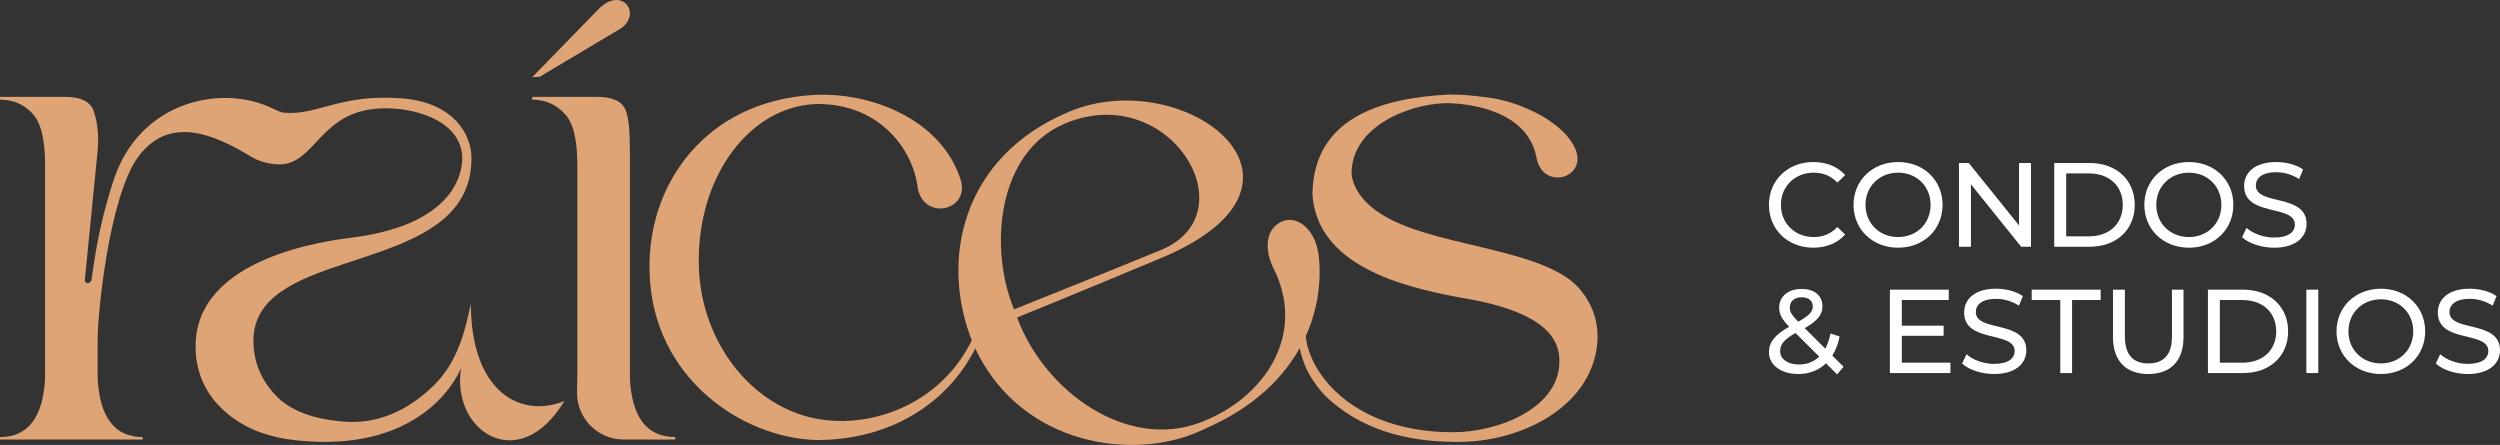
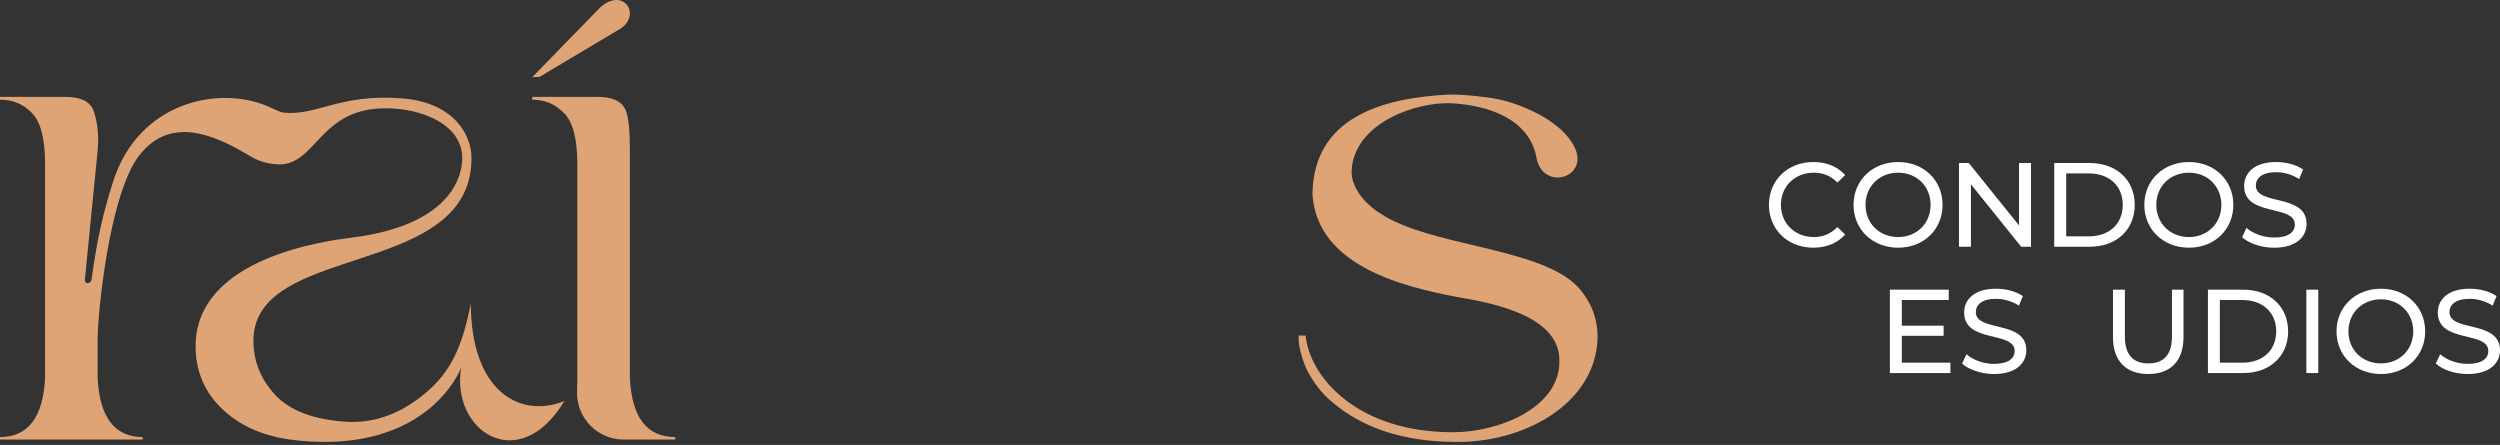
<svg xmlns="http://www.w3.org/2000/svg" viewBox="0 0 362.282 64.478">
  <rect x="0" y="0" width="362.282" height="64.478" fill="#333333" stroke="none" />
  <defs>
    <clipPath id="clippath">
      <rect x="-1681.491" y="-379.743" width="614.904" height="263.154" style="fill:none; stroke-width:0px;" />
    </clipPath>
    <clipPath id="clippath-1">
      <rect x="-777.162" y="-189.415" width="614.904" height="751.367" style="fill:none; stroke-width:0px;" />
    </clipPath>
  </defs>
  <g style="isolation:isolate;">
    <g id="Capa_1">
      <g style="opacity:.5;">
        <g style="clip-path:url(#clippath);">
          <path d="m430.592,255.092c17.132,4.886,34.172,9.757,51.674,12.938,12.937,2.366,25.445,2.412,37.968-3.734,3.503-1.721,7.298-2.889,11.155-3.872v-101.103c-7.667-5.562-14.981-10.864-22.295-16.18-4.963-3.611-3.534-7.36-.169-11.247,4.871.446,7.79,2.243,11.647,6.192,3.795,3.887,6.976,8.636,10.817,12.707v-23.156c-5.178-3.411-11.063-5.854-16.164-9.373-8.543-5.901-16.656-12.385-25.814-19.268,5.101-7.837-1.337-14.182-5.793-21.035-2.781-4.256-5.67-8.435-8.528-12.646.768-.568,1.537-1.106,2.305-1.659,5.547,6.131,11.724,11.832,16.549,18.485,10.556,14.535,22.771,26.767,37.445,35.97v-9.588c-16.103-12.4-30.1-26.797-40.564-44.575-1.352-2.289-3.15-4.947-5.393-5.946-14.628-6.484-17.393-21.527-24.923-33.221-9.419-14.566-6.054-31.345-9.788-46.818-2.489-10.371-4.963-20.743-7.467-31.114.092.046.169.107.261.154-1.828-5.885-3.119-12.016-5.608-17.625-5.716-12.891-8.144-26.336-8.804-40.334-.354-7.99-1.645-15.934-2.382-23.908-1.122-12.4-2.013-24.831-3.227-37.231-.538-5.623-1.844-11.17-2.351-16.794-.215-2.259.123-5.071,1.337-6.885,2.934-4.394,2.366-6.191-3.104-5.777.523-6.822-7.606-14.152,1.291-20.605.691-.507-.061-3.011-.231-6.039-2.443,2.782-3.733,4.257-5.024,5.747-.645-.568-1.705-1.014-1.798-1.629-2.366-15.303-2.258-30.669-.937-46.065,1.982-23.033,5.9-45.881,2.781-69.267-1.583-11.924,0-24.247.061-36.385.046-6.269-.753-12.308-6.208-17.947-2.09,2.505-3.78,4.564-6.699,8.082,0-12.477-.446-23.171.184-33.804.307-4.963,3.411-9.065,9.434-8.973-.369-5.102-1.936-10.371-.645-14.797,1.076-3.672,6.254-5.454,4.671-11.324-1.475-5.516-.784-11.601-1.245-17.409-.446-5.823-1.075-11.632-1.675-17.44-2.105-20.098-4.287-40.18-6.285-60.278-.891-8.927-1.767-17.885-1.982-26.843-.461-18.362.261-36.769-.906-55.069-1.122-17.87-3.918-35.664-6.146-53.456-1.398-11.063-3.119-22.08-4.656-32.882-.799,3.304-1.644,6.915-2.889,12.185-5.731-9.419-6.715-18.055-6.07-26.982.83-11.416,2.182-22.802,2.705-34.233.292-7.022-1.06-13.86-7.176-18.607-2.289,1.767-4.609,3.565-7.56,5.869-2.812-3.887-5.793-8.02-8.328-11.539-2.535.814-6.177,3.073-7.375,2.166-11.216-8.559-25.506-13.614-31.837-27.965-.953-2.197-5.731-2.427-8.159-4.318-12.569-9.849-27.611-12.63-42.67-15.135-3.519-.583-7.375.953-11.139,2.797,11.6,7.606,27.104,3.488,38.444,14.935-11.508,2.182-20.866-3.257-30.669-3.642-10.141-.4-20.328-.092-28.764-.092-.922-2.366-1.598-4.118-2.505-6.546,2.274-.952,5.609-2.35,11.878-4.993-8.743-1.445-14.674-3.965-19.744-2.782-3.78.876-6.269,7.314-11.54,2.289-5.654-5.393-9.157,2.95-14.136,2.213-4.856-.738-9.757-1.337-14.659-1.706-5.362-.414-10.771-.262-16.133-.784-12.861-1.244-26.382,2.659-38.367-6.039-3.058-2.227-8.482-1.214-13.306.523,4.886,1.505,9.772,2.995,14.643,4.502q-7.36,5.808-36.37,2.366c5.593-8.912,15.365-11.278,22.633-17.394-10.464.938-21.419-3.272-30.515,5.886-4.518,4.532-9.88,8.85-15.658,11.308-5.977,2.536-12.937,2.72-21.142,4.241q7.191,3.396,18.269-.507c-2.873,6.515-5.731,11.524-11.739,12.477-18.408,2.935-32.529,14.06-46.388,24.815-7.222,5.593-15.611,6.623-22.771,7.73-33.542,5.163-56.191,23.877-76.443,50.044-26.782,34.572-42.869,73.6-55.714,114.395-11.478,36.447-20.636,73.6-25.415,111.583-3.733,29.824-6.315,59.801-9.096,89.733-1.552,16.564-3.012,33.174-3.55,49.799-1.091,34.127-2.259,68.283-2.09,102.425.23,38.628,2.043,77.256,2.904,115.9.784,35.048,2.535,70.128,1.429,105.114-1.168,36.754-4.502,73.493-11.524,109.74-2.812,14.489-6.008,28.902-9.173,43.991h-26.013s-.461,2.228-.461,2.228c4.456,1.474,8.881,3.103,13.383,4.379,4.748,1.352,7.206,4.902,5.931,9.066-2.182,7.144-3.934,14.981-11.063,19.345-2.166,1.336-4.886,2.812-7.222,2.628-17.716-1.398-33.435-7.776-46.48-20.068-1.06-.999-.922-3.226-1.952-4.333-4.748-5.178-6.684-13.721-16.164-13.491-1.89.046-4.717-1.076-5.624-2.566-8.943-14.766-24.876-24.369-30.638-41.41-.891-2.674-.922-5.624-1.26-8.498,1.998,1.368,4.026,2.782,6.761,4.671-.154-13.029-5.777-23.448-11.063-33.358-4.533-8.482-7.606-17.163-10.618-26.121-1.721-5.056-3.38-7.975.861-13.814,3.257-4.44.077-13.659-.461-20.743-.338-4.41-1.429-8.773-1.598-13.168-.461-12.922.123-25.722-6.407-37.937-2.935-5.531-5.946-12.984-.077-19.76,1.06-1.23.584-4.594-.292-6.484-1.521-3.319-3.872-6.269-5.885-9.373-2.474,2.197-4.978,4.379-7.421,6.622-.968.892-1.767,1.967-4.195,4.686-.645-8.942-3.426-17.024-1.122-23.171,3.411-9.096.507-17.655-.308-25.629-1.214-11.693,1.014-20.574,9.05-29.056-3.319-3.734-4.748-6.9-3.55-12.508,1.798-8.436.937-17.732-.323-26.444-1.828-12.661-4.978-25.122-7.913-39.412-1.107,3.288-1.644,4.825-2.075,6.131-2.996-4.81-5.808-9.957-9.25-14.628-4.057-5.439-3.672-10.387-.154-15.965,6.93,1.122,4.871,6.822,6.33,10.417,9.603-18.1,4.81-36.938,2.428-55.591-.876-6.899-1.014-12.907,3.472-19.115,3.012-4.164,3.504-10.156,6.085-18.423,2.735,11.462,4.732,19.929,6.745,28.38.83.123,1.675.262,2.535.385.999-4.471,2.781-8.927,2.919-13.43.661-22.418.799-44.729-2.243-67.161-4.041-29.671-5.869-59.648-8.743-89.472-.599-6.207-1.567-12.369-2.428-18.915-5.362,5.24-3.749,11.37-3.334,17.009,2.059,27.274,4.947,54.486,6.392,81.79.83,15.334-.569,30.793-.953,46.188l-2.981.108c-2.55-15.919-5.086-31.837-7.837-49.076q-5.393,6.146-8.19,24.276c.015-13.736-9.219-26.75-2.366-41.163.799-1.675-1.368-4.81-2.259-7.222-4.118-10.894-8.128-21.88-4.886-33.711.891-3.258,3.503-6.055,6.407-10.864,3.565,21.941,6.668,41.025,9.772,60.109.661-.092,1.337-.184,1.998-.292,0-8.42.154-16.855-.03-25.276-.492-24.17.845-48.462-4.195-72.37-.384-1.752.015-4.518-1.014-5.163-12.062-7.637-8.097-20.16-9.818-30.93-.138-.861-.599-1.691-.907-2.536-6.807,3.995-8.435,8.943-4.794,17.808,3.642,8.804,7.175,17.471,5.024,27.243-.138.661-1.137,1.138-1.736,1.721-7.114-6.085-7.467-8.374-9.25-60.616-10.74-2.673-14.244-10.064-12.384-20.697.307-1.736-.015-3.596-.092-5.393q-.615-15.411,12.354-25.383c1.536,9.219,3.088,18.408,4.748,28.349,5.316-1.014,7.959-3.841,7.191-8.235-1.352-7.607,1.69-15.812-5.27-22.818-3.657-3.672-5.808-8.635-2.674-16.61,3.519-8.927-.153-20.712-1.859-31.161-1.122,4.349-2.243,8.712-3.365,13.061-.23-14.597-9.603-25.66-15.627-37.953-2.505-5.116-7.006-9.05-4.64-15.872.83-2.336-.661-6.33-2.397-8.575-9.634-12.492-20.021-24.308-34.48-31.56-10.064-5.04-18.976-11.232-25.89-20.467-5.532-7.344-12.768-11.278-22.879-12.584-11.201-1.444-21.557-8.681-32.79-10.971-23.309-4.763-42.823-16.364-62.644-30.716,4.149-1.521,7.191-2.658,11.079-4.087-1.905-.277-3.089-.4-4.256-.645-7.237-1.598-15.273-.446-20.912-7.345-1.367-1.69-4.947-1.721-7.56-2.243-22.91-4.686-45.697-10.172-68.76-13.721-31.345-4.824-62.783-3.887-93.636,3.857-18.715,4.686-37.169,10.402-55.576,16.194-33.712,10.618-58.742,32.191-76.842,62.199-1.152,1.89-2.074,4.133-3.733,5.469-16.795,13.706-24.923,32.483-30.961,52.504-5.885,19.529-12.123,38.966-17.547,58.618-2.12,7.73-2.627,15.95-3.565,23.971-1.998,16.901-3.995,33.803-5.608,50.735-.676,7.037-.261,14.183-.615,21.251-.123,2.535-1.045,5.04-1.659,7.544-1.106,4.594-2.243,9.189-3.273,13.322,1.568.984,2.151,1.46,2.228,1.383.768-.722,1.444-1.537,2.182-2.367,1.383,29.963,2.919,59.495,4.01,89.058.338,9.066-1.967,18.424-.553,27.243,5.009,31.345,3.334,63.259,8.927,94.573,2.105,11.755.968,24.094,1.275,36.186.768,31.867-.015,63.888,2.72,95.603,2.52,29.224.323,58.127-.169,87.183-.292,16.579.338,33.189,1.23,49.752.661,12.262-1.214,22.817-8.728,30.992-.153,0-.307-.016-.476-.016-18.331-.153-36.677,2.413-55.085,3.841-.491,2.474-.891,4.533-1.552,7.822-10.556-3.488-21.496,2.781-31.929-2.412.153-.124.277-.231.43-.324h-1.122s.415.523.415.523c-26.92.891-53.855,1.721-80.791,2.75-2.49.093-5.301.953-7.345,2.366-4.763,3.273-8.974,2.09-13.829.185-4.011-1.552-8.62-2.474-12.876-2.243-9.158.522-18.269,1.967-27.458,3.411h16.963c-6.576,5.256-11.985,3.949-16.748,4.487-10.464,1.198-21.127-2.996-31.637,2.766-3.38,1.86-9.388-1.091-15.227-1.997.983-2.197,1.89-4.241,2.827-6.346h-19.483c-.03.246-.061.522-.076.768l13.321,1.583c-14.013,5.885-13.967,5.762-27.98-.63-2.704-1.23-6.085-1.521-9.142-1.46-41.225.753-82.466,1.829-123.676,2.413-21.419.292-42.823-.385-64.227-.354-57.052.077-114.118.707-171.154.354-63.812-.4-127.624-1.921-191.421-2.397-31.929-.246-63.857,1.045-95.772,1.106-19.744.047-39.504-1.168-59.249-1.413-34.157-.414-68.376.385-102.471-.999-59.218-2.381-118.635-1.505-177.469-10.034-21.311-3.088-42.438-7.344-63.613-11.262-3.319-.599-6.437-2.258-10.309-3.672,5.04-9.541,11.539-15.934,20.098-20.42,4.072-2.136,8.097-4.287,12.523-6.669,10.264,3.841,109.923-56.206,110.231-56.406,1.736-.247,3.457-.538,5.055-.722,9.281-1.061,18.47-2.966,27.796-.154,2.075.629,4.41.583,6.638.522,28.088-.845,56.191-1.383,84.248-2.812,16.087-.799,32.098-3.149,48.17-4.624,5.271-.491,10.71-.799,13.43,5.178,4.225-7.067,11.493-7.129,18.377-6.976,16.564.4,33.174.676,49.661,2.274,11.033,1.06,21.864,4.272,32.759,6.515-.861.768-1.798,1.598-3.442,3.042h18.791c-3.442-1.737-4.747-2.397-6.576-3.319,5.439-1.521,10.74-3.304,16.164-4.441,5.993-1.23,12.492-3.519,18.039-2.228,5.009,1.153,10.586-4.349,14.72,1.552,4.716-5.67,10.955-3.273,18.485-4.01-1.737,3.103-2.705,4.84-4.365,7.79,4.656-.783,10.326-.092,11.893-2.304,5.485-7.76,13.122-5.316,20.036-5.655,9.128-.429,18.362-.506,27.443.339,5.148.461,10.08,4.379,15.151,4.456,20.083.308,40.549-2.689,60.232.108,21.005,2.996,41.824,2.504,62.752,3.303,6.638.247,13.322-.691,19.975-.845,4.026-.077,8.42-.676,11.985.692,7.16,2.766,14.151,2.72,21.112.568,12.723-3.964,25.675-.446,38.459-1.767,6.899-.722,13.798-1.306,21.834-2.043-2.458,7.452-8.835,4.67-13.307,7.867,19.299,4.287,37.999,4.487,56.806,3.949,14.244-.415,28.518-.246,42.761-.815,15.151-.614,30.285-1.767,45.435-2.858.661-.046,1.26-.891,1.859-1.69-10.848,2.458-15.965-9.204-25.322-10.925,20.266,2.504,40.395-11.863,60.293-1.061-2.612,3.442-4.579,6.039-6.515,8.589,17.178-2.842,34.403-5.439,51.474-8.727,4.318-.83,8.19-3.918,13.122-6.392-4.702-3.134-7.959-5.301-11.216-7.483.153,4.503-2.52,6.315-6.515,6.915-5.67.876-11.34,1.782-17.025,2.658-1.598-2.397-3.181-4.793-4.933-7.437,8.912-6.207,18.854-3.518,28.641-2.396,9.311-10.219,21.988-10.956,34.48-12.2,1.306-.123,2.751-.139,3.949.307,3.257,1.214,2.858,7.314,9.25,5.21,8.297-2.736,17.148-3.535,24.354-9.328,2.535-2.028,5.977-2.934,9.004-4.364,0,0-.015.031-.03.062l-.031.046-.138.339h.476c-.046-.062-.092-.139-.138-.216,3.288-2.058,6.607-4.149,10.879-6.822v6.622c6.085-.676,12.231-1.014,18.192-2.258,2.689-.553,6.946-2.812,7.145-4.64.584-5.67,5.454-7.699,7.698-11.617,4.333-7.467,9.465-5.869,15.258-3.334.661-6.484,6.377-8.712,10.664-12.154,5.163-4.133,10.325-8.266,14.398-14.121-6.807,3.672-13.598,7.36-20.405,11.033-.676-.922-1.352-1.829-2.013-2.751,6.745-6.73,13.26-13.736,20.359-20.098,5.255-4.732,11.77-8.143,16.779-13.091,2.919-2.889,4.318-7.529,5.762-11.601,2.013-5.593,3.411-11.385,5.24-17.64-.707-.077-2.428-.261-5.439-.599,3.242-5.992,6.238-11.539,9.235-17.07.784.323,1.552.645,2.336.968-.753,4.241-1.491,8.497-2.397,13.644,2.55,1.183,5.224,2.428,9.066,4.225.63-1.075,1.475-2.135,1.936-3.349,3.242-8.251,6.453-16.518,9.588-24.8,1.567-4.149,2.566-8.544,4.441-12.538,5.777-12.4,8.758-25.168,6.53-40.887-2.028,2.397-3.733,3.488-3.733,4.564.015,10.233-5.747,17.286-12.308,24.185-3.119,3.288-6.791,5.056-10.479,7.268-2.49,1.49-1.352,8.128-3.212,11.755-3.042,5.839-7.206,11.079-11.508,17.501-.861-2.351-2.474-4.456-2.059-6.039,4.84-19.099,2.904-40.488,20.313-55.392,4.518-3.872,9.281-10.51,5.501-18.393-.599-1.244-.307-3.565.507-4.732,5.224-7.622,10.71-15.074,16.287-22.802-.261-.768-.968-2.751-1.675-4.717l.292.262v-.339c-.015,0-.046.016-.062.016-1.644-6.238-4.993-12.493-.138-18.715.107-.015.184-.015.292-.031v-.354s-.4.4-.4.4c-.4-2.35-.815-4.701-1.567-8.973,3.534,2.366,5.27,3.534,7.006,4.732.861-1.352,1.921-2.35,1.736-2.812-6.638-15.596-2.366-31.068-.261-46.772,1.045-7.744-.138-15.949-1.383-23.801-1.798-11.447-4.994-22.678-6.822-34.127-2.029-12.768-6.869-24.338-11.585-36.277-5.178-13.091-6.93-27.535-10.464-41.318-.768-3.042-1.998-6.899-4.302-8.451-15.227-10.249-23.494-25.399-30.47-41.547-2.474-5.747-4.256-11.786-6.684-17.548-14.889-35.386-44.513-52.135-79.731-58.726-25.905-4.856-52.611-6.561-79.023-7.314-62.475-1.783-124.997-2.842-187.503-2.889-61.139-.047-122.277,1.168-183.401,2.55-34.587.799-69.129,3.181-103.685,4.609-25.614,1.046-51.243,1.691-76.857,2.536-59.71,2.013-119.42,4.548-179.175,5.808-29.502.63-59.095-.369-88.581-1.952-24.6-1.306-47.203-10.848-68.391-22.633l-36.677,173.628v6.345c.753.415,1.506,1.23,2.289,1.23,21.297.108,42.225,7.391,63.812,2.674,5.993-1.306,12.462-.538,18.715-.461,7.406.077,14.812,2.197,21.005-4.947,1.982-2.32,7.76-2.566,11.493-1.937,9.466,1.614,19.914-1.613,28.334,5.962,1.444,1.306,5.225.538,7.775.016,17.348-3.596,34.557-1.983,51.935.107,9.204,1.107,20.221,2.996,27.596-.875,8.036-4.211,15.258-3.566,22.848-3.688,8.467-.123,16.948,1.429,25.445,1.952,19.683,1.183,39.366,2.197,59.064,3.273,3.073.185,6.176.385,9.25,2.597h-18.408s0,2.689,0,2.689h60.109c.476-3.319.846-5.823,1.275-8.681,6.146,0,12.277-.369,18.347.154,2.689.246,5.224,2.289,7.837,3.519-.016-.108-.016-.2-.031-.308,18.515,1.107,37.03,2.489,55.56,3.119,6.838.231,14.428.676,19.929-7.129-5.393-.661-10.079-1.244-14.781-1.829-.077-.476-.154-.953-.246-1.428,8.22-1.03,16.395-2.29,24.615-3.027,23.462-2.059,46.941-4.41,70.45-5.685,24-1.275,48.078-1.706,72.125-1.937,19.622-.184,39.412,2.228,58.803.339,29.932-2.919,59.756-1.138,89.611-1.567,3.78-.062,7.529-2.12,12.569-3.627,4.349,6.915,11.54,7.175,19.76,3.581,6.561-2.873,13.306-1.875,20.236-.661,10.402,1.829,20.989,2.674,32.206,4.026-1.152,2.781-2.336,5.639-4.164,10.003-15.381-4.671-31.775-10.679-51.489-5.163,12.523,1.014,22.741,1.859,32.959,2.704-.031.799-.046,1.583-.046,2.366-2.95.461-5.885.922-8.989,1.398.569.615,1.03,1.567,1.506,1.567,6.3.062,12.6.047,18.915-.061,8.22-.169,16.855-6.3,18.838-13.706.185-.691-2.581-2.166-5.024-4.102,3.642,0,6.761-.953,8.681.154,13.076,7.683,26.521,4.164,40.242,2.689,8.374-.907,17.071,1.137,25.629,1.859-.046,1.092-.108,2.197-.154,3.304h-54.347c-.108.907-.215,1.813-.338,2.72,2.55.537,5.086,1.367,7.667,1.567,15.211,1.183,30.408,2.751,45.62,3.119,9.696.246,19.713-.154,29.071-2.428,11.862-2.873,11.616-3.825,20.113.016-1.244.845-2.243,1.598-3.334,2.227-1.122.661-2.32,1.198-6.207,3.196,18.96,1.537,35.248,2.873,53.179,4.334.676,12.476,2.612,24.892,1.767,37.107-1.952,28.288-6.1,56.59-15.442,83.234-14.013,40.088-31.253,78.962-69.144,103.27-10.525,6.761-21.557,13.337-33.235,17.624-35.893,13.168-72.632,23.693-110.707,28.319-37.461,4.564-75.059,7.867-112.904,7.222-30.147-.507-60.309.261-90.456-.277-59.279-1.076-118.528-3.012-177.807-3.872-33.62-.491-67.239.354-100.858.722-40.026.461-80.069,1.429-120.111,1.475-62.03.077-124.013,1.367-185.705,8.343-19.975,2.259-39.658,6.96-59.51,10.387-3.457.599-7.022.707-10.54.66-3.135-.046-4.272,1.998-5.316,4.057l-107.973,28.964c-.491-.323-.968-.63-1.475-.953-6.054,1.721-11.954,3.779-17.715,6.116h-.031c-21.005,8.512-40.273,20.881-57.912,35.54-13.844,11.508-22.695,27.581-27.796,45.297-3.565,12.446-8.467,24.553-11.355,37.123-3.134,13.598,1.321,26.305,6.024,39.258,5.531,15.166,15.12,27.135,24.892,39.304,1.921,2.412,3.856,5.148,4.671,8.051,6.115,21.419,21.65,36.646,35.063,53.118,10.602,13.045,22.756,24.83,34.233,37.153v.185s.323.154.323.154c0,0-.184-.231-.276-.339-.016-.046-.047-.077-.047-.077,17.932,16.026,35.31,32.529,58.788,40.933,13.537,4.856,26.059,12.508,39.242,18.393,4.794,2.12,10.203,3.596,15.411,3.918,21.849,1.336,43.73,2.043,65.564,3.211,2.212.123,4.364,1.536,6.515,2.535-.216.031-.446.062-.691.108.461.062.891.108,1.336.169-.015,0-.062-.4-.046-.4.553,1.138.937,3.073,1.736,3.273,5.885,1.429,11.878,2.505,17.839,3.672.385-.215,1.091-.446,1.091-.676,0-1.752-.138-3.519-.246-5.271h10.371c-.154,3.35-.23,5.286-.369,8.221,27.811,2.351,55.638-6.315,84.771,3.38-38.168-.123-74.354,3.627-110.539-2.335-.138.999-.292,1.998-.414,2.98,5.746.938,11.478,2.075,17.255,2.751,10.203,1.183,20.436,2.013,30.654,3.134,5.286.584,10.525,1.645,15.827,2.197,44.128,4.733,88.366,8.067,132.818,6.931,3.073-.093,6.146-.907,9.204-1.491,3.949-.753,7.851-2.274,11.816-2.35,33.512-.599,66.993-6.454,100.613-1.076,4.732.752,9.926-1.198,14.612-.308,6.33,1.183,6.576-7.974,13.46-6.284,5.301,1.29,11.293-.339,16.994-.691-.938,7.344-5.716,9.726-12.477,10.049-3.534.169-7.021,1.076-11.232,1.782,10.464,4.564,43.147,4.257,72.356-.369-4.856-2.381-4.84-2.181-17.962-1.23-6.654.476-13.399.077-20.79.077,14.751-10.233,14.751-10.432,29.701-10.325,10.972.077,22.126-.522,35.048,5.179-5.224,1.782-8.097,2.75-10.955,3.719.107.414.2.814.292,1.229,25.982,0,51.981.569,77.933-.292,9.034-.308,17.869-4.625,26.965-6.116,3.857-.63,8.697.308,12.139,2.243,7.467,4.195,12.738,4.087,20.298-1.813,1.49-1.153,3.611-1.952,5.485-2.043,19.652-.953,39.304-2.566,58.941-2.366,33.973.354,67.868,3.088,101.934.031,14.044-1.26,28.426.983,42.639,1.582,3.503.139,7.006.015,11.124.015.569,7.653,5.608,11.601,13.368,12.493,16.672,1.905,33.112,1.137,49.2-4.134,10.587-3.457,15.012-3.38,29.978,2.52-2.105.476-4.241.938-7.637,1.691,4.856,1.075,7.714,2.366,10.525,2.227,11.186-.522,22.387-1.398,33.573-2.304,23.57-1.891,47.141-3.857,70.727-5.793,1.782-.139,3.949-.845,5.332-.123,10.556,5.531,21.158,5.362,32.068,1.168,1.444-.553,3.519-.062,5.178.446,22.05,6.73,44.467,3.088,66.778,2.366,2.965-.092,5.762-2.643,8.789-3.073,9.173-1.26,19.145-4.67,27.519-2.458,16.072,4.256,32.022,2.674,47.817,1.952,12.216-.568,25.307,1.89,36.923-5.025,1.521-.891,4.271.4,6.469.568,6.761.538,12.799-.599,19.345-3.626,7.806-3.611,16.994-4.333,25.675-5.916,6.915-1.26,13.967-1.767,20.912-2.873,9.296-1.475,18.546-3.226,27.673-4.824,2.49,2.443,4.41,5.669,7.16,6.668,3.627,1.321,6.484-.891,8.482-4.686,3.55-6.699,10.817-5.332,16.764-6.576,4.318-.892,8.989-.753,12.999-2.351,2.028-.814,2.889-4.471,4.518-7.237h-26.69c2.074-.891,4.164-1.844,6.238-2.904,9.465-4.825,19.852-7.852,29.824-11.694-.83-1.321-1.675-2.643-2.505-3.964,3.995-2.489,7.944-5.055,12.062-7.283.292-.154,1.921,2.197,2.919,3.381,1.46-2.09,2.689-5.716,4.441-6.008,8.389-1.368,11.862-10.649,20.344-11.863,2.09-.308,4.579-3.211,5.454-5.47,4.825-12.507,8.543-25.475,13.891-37.737,5.854-13.445,5.716-27.319,4.026-41.071-5.117-41.487-8.835-82.973-6.008-124.858.599-8.866-1.567-17.885-1.444-26.828.277-18.27,1.214-36.524,1.89-54.777.138-3.887-1.014-6.899-2.873-10.648-3.365-6.746-2.904-15.334-4.41-23.063-.799-4.088,3.165-9.85-3.872-12.016-.369-.123-.753-1.921-.4-2.397,6.315-8.42,1.383-17.563,1.46-26.274.077-8.912-1.598-17.839-2.643-26.752-1.629-13.813-3.088-27.672-5.27-41.41-.738-4.532-3.488-8.742-6.592-12.891-3.642,20.959,1.414,41.349,3.918,63.336-2.766-1.336-4.533-2.197-7.421-3.611.2,4.318-.307,8.282.661,11.862,6.039,22.003,3.304,44.652,5.316,66.932,1.721,19.207,3.442,38.413,5.301,57.605.107,1.075,1.321,2.043,3.242,4.809.753-9.189,1.352-16.595,1.967-23.986,7.514,42.5,2.197,84.771,4.41,127.041-1.168.031-2.336.077-3.488.123-1.029-9.849-2.074-19.683-3.211-30.531-5.316,6.192-4.902,6.178-3.734,34.203.476,11.447,3.703,21.988,6.807,32.728-1.521.584-3.027,1.153-5.378,2.058,14.213,19.714,12.431,41.502,9.404,63.275-.63,4.564-3.365,8.988-5.716,13.137-3.688,6.5-7.882,12.707-12.046,19.36-3.15-1.967-5.393-4.902-2.029-9.788,2.213-3.242,4.195-6.638,4.886-11.631-2.167,1.29-4.902,2.135-6.392,3.979-2.413,3.011-3.611,7.006-6.069,9.972-2.013,2.459-6.577,3.734-1.306,7.268-3.488,3.764-6.976,7.514-11.954,12.891,0-7.514-.738-12.569.23-17.271.83-4.025,2.597-9.25,5.686-11.17,11.677-7.36,14.674-18.269,15.565-30.854.722-10.417-2.996-20.052-4.057-30.115-.676-6.331-.123-12.784,2.074-19.391.523,2.228,1.03,4.471,1.537,6.715.461,2.028.891,4.056,2.167,5.746,0-16.026.169-32.052-.046-48.078-.43-34.464-.738-68.96-1.767-103.408-.43-14.306-2.566-28.549-3.995-42.808-1.521-15.151-3.027-30.301-4.779-45.42-.43-3.764-1.751-7.406-4.103-10.879v16.748c-2.274-.261-3.856-.446-6.591-.752.23,2.304.446,4.517.691,7.206,2.397-.999,3.903-1.629,5.409-2.259.615.568,1.736,1.138,1.721,1.69-.215,8.989,5.593,18.101-1.244,27.059-.323-3.396-.707-6.807-.999-10.203-.338-3.764,1.183-8.589-5.578-8.328-.861.03-2.151-2.628-2.735-4.211-4.902-13.122-.215-29.148,10.863-37.768.231-.184.092-.86.246-2.412-7.974-2.504-7.775-9.834-8.343-16.81-1.075-13.337-1.951-26.69-3.38-39.98-.446-4.118-2.274-8.067-3.549-12.092.092-.031.184-.062.261-.077-1.183-11.939-4.564-24.186-2.996-35.74,1.829-13.307,1.014-26.383,1.183-39.52.138-10.602-1.398-21.189-1.813-31.806-.123-3.334.983-6.715,3.995-10.249l2.75,13.014c1.905-2.781,1.89-5.608,1.537-17.301-.184-6.192.861-12.4,1.06-18.623.184-6.53.046-13.06.046-20.389-10.786,4.778-9.941,12.338-7.375,20.743-8.374,2.597-10.141,8.973-12.231,16.518-5.716,20.713-3.719,41.64-3.642,62.537.015,3.057.953,6.1,1.567,9.142.015.154,1.06.369,1.214.185.522-.599.861-1.352,1.337-2.075,1.583-.246,3.304-.507,6.638-1.03-1.045,6.854-.138,14.014-3.227,18.285-5.439,7.53-4.287,15.12-4.194,23.048.061,6.101.015,12.216-2.366,18.439-1.552-14.398-3.043-28.81-4.687-43.208-1.644-14.351-3.457-28.671-5.24-43.422-.461.615-1.045,1.383-3.288,4.318-.584-5.839-1.583-10.034-1.337-14.167,1.23-19.76,5.024-38.998,11.97-58.388,2.212,2.443,3.672,4.041,5.086,5.593,1.398-.062,2.827-.139,4.241-.216-3.888-2.12,5.531-7.775-2.367-8.865-1.244-.185-2.458-.738-5.009-1.521,12.891-7.406,18.346-16.41,20.144-27.888,2.842-18.178,9.48-35.017,17.516-51.459,5.639-11.555,8.528-24.615,17.486-34.265,4.21-4.532-.061-12.353,7.821-15.365,5.009-1.921,8.943-6.607,11.678-11.477-9.526,26.028-19.068,52.042-29.056,79.27-1.475-3.073-2.689-5.532-3.857-7.913-.661,4.64-1.398,9.695-2.366,16.364,3.119-2.551,4.825-3.949,6.884-5.639,2.259,15.642-.015,32.329-8.42,50.091-.599-10.587-1.183-21.173-1.844-32.99-7.944,36.078-5.439,71.603-4.579,107.45h8.159c1.336,4.364,2.673,8.819,4.026,13.275.63-.015,1.275-.015,1.905-.03.63-3.073,1.26-6.146,1.89-9.235.553.061,1.091.107,1.644.169v17.163c.507-.015,1.029-.046,1.537-.077v-61.307c-.922,3.488-1.445,5.439-1.983,7.498-.83-.645-1.89-1.091-1.89-1.567-.538-14.336.476-28.334,4.702-42.331,3.058-10.157,2.842-21.25,4.963-31.744,3.903-19.238,8.205-38.413,12.922-57.466,1.613-6.454,4.656-12.616,7.652-18.607,10.049-19.945,20.098-39.934,34.434-57.251,5.762-6.976,14.228-10.264,22.495-13.353,5.439-2.029,11.201-3.165,16.656-5.148,6.93-2.519,13.844-3.948,19.115-10.909,5.716-7.499,13.921,3.856,21.358.338,5.117-2.412,10.479-4.333,15.749-6.438,2.075-.829,4.164-2.074,6.315-2.243,15.012-1.168,30.055-2.09,45.097-3.103,6.269,12.891,6.423,25.599,7.36,37.983,2.704,36.293,3.78,72.74,7.821,108.864,2.612,23.585,8.574,46.895,14.305,70.004,6.791,27.351,9.987,54.808,8.282,82.973-1.383,22.925-2.674,45.911-2.397,68.851.215,18.378,2.213,36.785,4.471,55.054,4.978,40.134,10.971,80.146,15.918,120.28,3.995,32.468,7.421,64.965,10.141,97.6,3.027,36.155,11.386,71.834,17.44,107.727,1.782,10.617,3.58,21.219,5.562,31.806,6.023,32.052,18.638,61.876,33.128,90.732,5.301,10.587,9.941,22.541,21.404,29.686,4.394,2.766,5.962,9.788,9.404,14.412,13.229,17.793,30.961,30.716,47.893,44.621,35.54,29.163,77.718,38.49,121.832,39.643,24.815.645,49.615-6.376,70.696-19.375,15.412-9.526,30.884-17.778,47.786-23.724,1.675-.584,3.626-1.091,4.779-2.274,11.524-11.77,12.062-11.616,25.583-16.441,4.732-1.69,8.804-5.9,12.584-9.572,8.343-8.051,15.38-17.363,26.92-21.819,3.642-1.398,6.023-6.423,8.604-10.049,11.079-15.642,23.632-30.516,32.621-47.294,11.585-21.589,16.733-45.697,20.359-69.974,2.996-19.975,6.853-39.812,9.696-59.802,1.383-9.68,1.89-19.575,1.644-29.347-.277-11.586-5.04-24.109-1.952-34.449,3.519-11.755,2.136-22.725,2.32-34.127-.906,4.963-1.797,9.942-2.919,16.041-9.204-14.213-8.927-29.809.385-41.517,1.106,4.871,2.105,9.266,3.042,13.353H-2.833c3.119-8.927,4.103-18.807.907-27.473-5.178-14.091-4.902-28.104-3.719-42.378,2.858-2.12,5.624-4.194,9.004-6.714-2.32-3.289-4.272-6.039-6.208-8.789-3.81,1.352-2.151,9.818-9.127,7.068.676-3.55,2.228-7.176,1.798-10.587-.507-4.087-3.472-7.867-3.98-11.954-1.413-11.094-1.244-22.433-3.288-33.388-2.059-11.002-.415-20.79,5.209-31.361,2.32,3.365,4.379,6.33,6.438,9.281.215-1.982.538-3.964.507-5.931-.369-18.301-.861-36.6-1.183-54.9-.046-2.212.184-4.609,1.03-6.607,5.808-13.89,1.229-27.151-1.875-40.611-.876-3.764-.553-7.898-.323-11.832.922-15.426,2.013-30.854,3.058-46.281-.922-.123-1.844-.23-2.781-.353l-1.706,9.004c-1.598-7.99-5.178-16.318,3.396-22.449.906-.645,1.675-2.551,1.398-3.581-3.58-13.506,7.882-24.461,6.269-37.66-.276-2.305,1.076-4.809-.107-7.591-.906,5.056-1.813,10.111-3.119,17.425-2.919-3.826-6.699-6.53-6.453-8.804,1.106-10.142.537-22.049,5.762-29.809,10.602-15.658,9.28-33.22,13.122-49.968,7.16-31.207,8.774-63.812,23.401-93.129,1.398-2.782,2.842-5.547,4.41-8.252,2.581-4.487,5.47-8.834,7.821-13.445,1.214-2.35,1.275-5.27,2.305-7.744,5.747-13.875,9.711-16.533,25.214-16.303,26.044.385,52.088.43,78.071,1.706,15.12.737,30.101,4.056,45.236,5.286,7.775.645,11.232,4.395,12.768,11.293,1.736,7.867,4.594,15.658,5.163,23.601,2.474,34.941,4.041,69.928,6.438,104.853,1.905,27.749,4.579,55.423,6.745,83.141,1.291,16.534,2.551,33.067,3.396,49.646,2.09,41.302,4.057,82.605,5.808,123.921,1.352,31.898,2.059,63.827,3.55,95.711,1.844,39.013,2.704,78.056,8.559,116.838,4.149,27.52,5.47,55.484,9.48,83.034,4.656,31.975,10.649,63.782,16.472,95.573,3.749,20.497,13.076,38.951,21.434,57.881,8.19,18.53,21.895,32.437,33.896,47.879,2.704,3.488,5.67,7.237,6.822,11.354,2.443,8.666,7.56,15.013,13.982,20.944,10.157,9.373,19.56,19.56,29.886,28.718,13.967,12.384,30.224,19.652,48.539,24.876M-851.014-442.509c1.982,4.886,5.808,9.819.138,13.675-.184-2.52-.584-5.009-.63-7.498-.046-2.059.308-4.118.492-6.178m48.308,149.489c-.784.016-1.583.031-2.366.031v-18.638c.446,0,.906,0,1.367.016.323,6.191.661,12.399.999,18.591m14.935,47.879c-.891,3.042-1.752,6.069-2.643,9.096-.615-.154-1.244-.323-1.875-.476l2.12-9.158c.784.185,1.598.369,2.397.538M-1754.326,122.013c13.414-6.299,45.957-5.854,59.77,0h-59.77m-86.646-3.149c-.323.937-.645,1.89-.968,2.827-3.134-1.505-6.238-3.026-9.342-4.532,3.442.568,6.868,1.137,10.309,1.706m-181.049-12.031c.015.262.03.522.046.784-4.257.307-8.482.583-12.707.875-.031-.552-.061-1.106-.092-1.659h12.754Zm197.182-703.808c-.906-8.989,4.241-6.207,9.573-2.628-3.181.876-6.377,1.752-9.573,2.628m453.723-54.624c.015-.599.03-1.198.03-1.798h16.41c.046.599.107,1.198.153,1.798h-16.594Zm-757.74,25.982c-.108.999-.231,1.983-.354,2.965l-9.988-1.229c.077-.584.139-1.153.2-1.737h10.142Zm32.005-1.367c-1.198.476-2.965-.522-4.44-.845-.031-1.168-.062-2.336-.093-3.504,14.597-5.5,30.27-3.964,45.451-5.423,15.411-1.475,30.915-2.09,48.155,4.67-4.64,1.383-7.007,2.674-9.404,2.69-12.953.107-25.937.323-38.875-.339-13.767-.706-27.458-2.427-40.795,2.751m12.938,5.654c.077-.506.169-.999.261-1.505h19.391c-.031.506-.046.999-.062,1.505h-19.59Zm-28.042.584c-1.69-1.506-3.365-3.011-5.071-4.518.538-.63,1.092-1.26,1.629-1.89,1.659,1.567,3.319,3.134,4.978,4.717l-1.536,1.69Zm846.106,11.139c-.153.738-.307,1.444-.461,2.166-3.304-.4-6.607-.783-9.926-1.183.2-1.107.369-2.212.569-3.319l9.818,2.335m53.625,285.719c-1.168.922-2.72,1.336-4.103,1.967-.277-.522-.553-1.03-.815-1.552,2.289-1.829,4.564-3.657,6.853-5.485.43.476.861.937,1.291,1.413-1.06,1.244-1.967,2.69-3.227,3.658m-884.458,51.105c3.626-5.701,7.652-6.823,14.827-1.506-6.684.676-10.756,1.092-14.827,1.506m161.765-13.353c37.031-6.069,74.231-4.84,111.415-4.287-.092,1.413-.169,2.842-.262,4.287h-111.153Zm60.478,7.944c.015-.446.015-.892.015-1.321h47.787c0,.429-.016.876-.031,1.321h-47.771Zm-10.341.307c-3.011.2-6.023.4-9.019.584.031-.999.077-1.983.139-2.981,2.95.2,5.9.415,8.85.615,0,.599.015,1.198.03,1.782m-84.385.769c-3.227-6.531,2.32-7.191,3.871-8.19,22.419,8.927,44.514,2.412,65.948,8.19h-69.819Zm-101.519,2.013c9.434-5.209,9.45-4.932,17.993-5.24,11.985-.43,23.955-1.413,35.97-2.013,11.539-.584,23.079-1.092,34.634-1.429,4.148-.123,8.374.2,8.266,8.681h-96.863Zm741.7,2.751c-3.918.922-7.837,1.859-11.755,2.781l-.23-1.275c3.81-1.183,7.636-2.366,11.463-3.549.184.675.353,1.367.522,2.043m3.856,41.363c-14.858,5.839-30.023,10.003-46.05,9.02,15.227-4.272,30.162-9.297,46.05-9.02m-489.815,22.771c-1.814.231-3.627.461-5.439.707.123-.614.246-1.244.354-1.859h4.978c.031.384.077.768.108,1.152m533.084,10.556c-7.237,3.688-12.354,8.375-18.162.476,5.593-3.995,10.786-4.349,18.162-.476m-843.218,23.125c7.052-2.689,10.725-.722,11.447,6.407-7.56,4.702-8.665-1.705-11.447-6.407m781.234,8.19c-2.305,4.072-5.47,5.393-10.126.86l10.126-.86m-1018.982,73.277c-5.515,4.426-10.771,9.173-17.209,14.705-.537-10.987,3.672-16.58,11.217-19.806,7.083-3.027,12.015-12.493,22.909-7.56-3.719,7.652-11.662,8.451-16.917,12.661m-4.394,16.81l-1.26-2.335c3.181-1.829,6.346-3.672,9.511-5.501.461.83.937,1.66,1.382,2.505l-9.633,5.332Zm1038.834,40.088c-.169.938-.338,1.86-.523,2.797-2.258-.338-4.517-.676-6.776-1.014.061-.599.123-1.198.169-1.783h7.13m-356.829,1.014c-.138.784-.277,1.568-.4,2.336h-14.857c.015-.768.046-1.552.046-2.336h15.211m843.418-296.75c-.461-4.64-.922-9.281-1.383-13.905,7.314,2.827,3.688,8.604,4.364,13.214-.999.231-1.982.461-2.981.691m-1.429-14.443c.031-8.973-.061-17.962.308-26.935.03-.568,2.735-1.045,4.655-1.536-2.581,4.164-2.335,8.22-.922,13.152,1.537,5.301,3.35,12.047-4.026,15.473,0-.046-.015-.108-.015-.154m-29.655-314.636c.861-2.212,1.705-4.41,2.566-6.622.753.446,1.506.891,2.243,1.336-1.152,1.967-2.305,3.949-3.457,5.916-.461-.215-.907-.414-1.352-.63m93.713-43.714c2.597-3.841,3.549-10.264,13.26-9.358-6.776,8.665-12.477,15.934-19.391,24.784-3.119-9.434,3.503-11.57,6.131-15.426m347.364-49.015c-.707.722-1.413,1.444-2.105,2.15-2.904-2.596-5.808-5.209-8.712-7.821l2.827-2.889c2.658,2.858,5.332,5.7,7.99,8.559m34.249,70.081c-.953,4.057-1.921,8.128-2.858,12.185-4.625-6.346-10.556-11.617-7.314-20.128,3.887,3.042,7.052,5.5,10.172,7.943m21.727,300.038c-.277-3.226-.553-6.453-.815-9.695l2.612-.154v9.726s-1.798.123-1.798.123Zm-15.596,195.57c-.723.169-1.445.323-2.151.476-.476-2.212-.953-4.441-1.429-6.669.691-.138,1.367-.277,2.059-.414.507,2.197,1.014,4.41,1.521,6.607m.169,19.038c5.762,8.497,6.484,15.426,2.996,23.878-1.153-9.174-2.09-16.518-2.996-23.878m6.591,42.992c-.553-.154-1.091-.307-1.644-.461v-13.215c.553-.015,1.091-.03,1.644-.046v13.721Zm8.666,13.091c-.615.247-2.612-1.137-2.535-1.459.292-1.352,1.152-2.566,1.813-3.841.891.722,1.782,1.429,2.996,2.397-.861,1.198-1.383,2.551-2.274,2.904m3.027,31.253c.138,3.581-2.858,7.283-4.825,11.663-1.383-10.879-2.704-21.235-4.179-32.836,6.853,2.935,8.128,5.947,4.364,10.402,6.377,1.398,4.487,7.237,4.64,10.771m46.019,122.139c1.475,4.564,2.935,9.127,4.395,13.675-5.286-2.828-6.269-7.653-4.395-13.675M-32.058-176.535c.599-.015,1.214-.031,1.813-.046v32.943c-.599.016-1.214.016-1.813.031v-32.928m-1.875-69.727c-.415-6.116-1.69-12.185-2.566-18.285,9.066,12.03,7.068,24.953,5.962,37.814h-3.288c0-6.515.354-13.045-.107-19.529m1.014-47.417c.246-1.644.891-3.242,1.367-4.871.307.154.645.277.952.414v9.757c-.784-.061-1.583-.138-2.366-.2,0-1.705-.2-3.426.046-5.101M-7.935-487.284c.599-.015,1.198-.031,1.798-.061v8.282c-.599.015-1.198.03-1.798.061v-8.282m125.304-247.458c9.389-3.918,18.285-5.362,26.505,1.552-8.835-.522-17.686-1.03-26.505-1.552m252.022,97.478c-.415.031-.83.077-1.26.108-.661-4.64-1.321-9.281-1.982-13.921.845-.077,1.721-.169,2.581-.262l.661,14.075m7.698,64.519q-3.903-7.806,0-13.967v13.967Zm2.735,16.457c.461,10.28.768,17.593,1.106,24.907q-6.131-15.488-1.106-24.907m28.349,177.9q3.81,8.773,0,16.916v-16.916m-2.981,286.824c-.876.015-1.736.031-2.597.046.384-4.426.784-8.85,1.183-13.276-6.93-3.226-5.624-8.374-2.827-16.718,1.26,7.422,2.058,12.077,2.858,16.749.461,4.395.907,8.789,1.383,13.199m9.019,48.662c1.045-.231,2.059-.446,3.089-.661l1.352,10.756c-.553.092-1.075.2-1.613.292-.922-3.457-1.875-6.93-2.828-10.386m-9.404-9.742c.246-2.796.461-5.608.707-8.42.83.031,1.644.062,2.458.092.138,2.797.292,5.608.446,8.39-1.214-.015-2.413-.031-3.611-.062m38.352-.583c-.538,2.566-1.075,5.147-1.613,7.729-.661-.031-1.321-.077-1.982-.108-1.568-4.886-3.135-9.757-4.21-13.06,2.259,1.567,5.024,3.503,7.806,5.439m-17.04-6.392c2.673,11.033,5.209,22.126,7.683,33.343-.861-.015-1.906.108-2.228-.292-5.347-7.329-9.358-26.105-7.683-36.416.922,1.336,1.967,2.258,2.228,3.365m7.806,33.912c1.537,9.664,9.68,18.085,5.132,30.254-4.271-10.51-9.757-19.483-5.132-30.254m-1.168,112.843c4.594,3.979,9.096,8.066,7.882,18.5-4.41-7.375-7.314-12.261-10.279-17.224,1.137-.63,2.197-1.445,2.397-1.275m15.658,24.293c-.446.338-.906.676-1.367,1.014-1.859-1.721-3.704-3.457-5.562-5.194.861-.799,1.705-1.598,2.55-2.397,1.475,2.182,2.919,4.38,4.379,6.577m44.867,41.963c-3.395-2.045-6.561-3.965-9.711-5.87-1.168,2.058-2.182,3.887-3.411,6.085-9.25-12.723-24.554-19.421-28.979-35.063,6.884-5.455,7.314-5.885,11.847-1.321,10.618,10.725,20.774,21.88,31.023,32.943.307.354-.354,1.598-.768,3.227" style="fill:#f4f0de; mix-blend-mode:soft-light; opacity:.5; stroke-width:0px;" />
        </g>
      </g>
      <g style="opacity:.5;">
        <g style="clip-path:url(#clippath-1);">
          <path d="m-2274.341,881.644c18.315-5.224,34.572-12.492,48.539-24.876,10.325-9.158,19.729-19.346,29.886-28.718,6.423-5.931,11.54-12.277,13.982-20.944,1.152-4.117,4.118-7.867,6.822-11.354,12-15.442,25.706-29.348,33.896-47.879,8.359-18.93,17.686-37.384,21.434-57.881,5.823-31.791,11.816-63.598,16.472-95.573,4.01-27.549,5.332-55.514,9.48-83.034,5.854-38.782,6.715-77.825,8.559-116.838,1.491-31.883,2.197-63.812,3.55-95.711,1.751-41.317,3.718-82.62,5.808-123.921.845-16.579,2.105-33.112,3.396-49.646,2.166-27.718,4.84-55.392,6.745-83.141,2.397-34.925,3.964-69.913,6.438-104.853.568-7.943,3.426-15.734,5.163-23.601,1.536-6.899,4.993-10.648,12.768-11.293,15.135-1.23,30.116-4.548,45.236-5.286,25.983-1.275,52.027-1.321,78.071-1.706,15.504-.23,19.468,2.428,25.214,16.303,1.03,2.474,1.091,5.393,2.305,7.744,2.351,4.61,5.239,8.958,7.821,13.445,1.568,2.705,3.012,5.47,4.41,8.252,14.628,29.316,16.241,61.922,23.401,93.129,3.841,16.749,2.519,34.31,13.122,49.968,5.225,7.76,4.656,19.667,5.762,29.809.246,2.274-3.534,4.978-6.453,8.804-1.306-7.314-2.213-12.369-3.119-17.425-1.183,2.782.169,5.286-.107,7.591-1.613,13.199,9.849,24.155,6.269,37.66-.277,1.03.492,2.935,1.398,3.581,8.574,6.131,4.993,14.458,3.396,22.449l-1.706-9.004c-.937.123-1.859.23-2.781.353,1.045,15.427,2.136,30.854,3.058,46.281.231,3.933.553,8.067-.323,11.832-3.104,13.46-7.683,26.721-1.875,40.611.845,1.998,1.076,4.395,1.03,6.607-.323,18.3-.815,36.6-1.183,54.9-.031,1.967.292,3.949.507,5.931,2.059-2.95,4.118-5.916,6.438-9.281,5.624,10.571,7.268,20.359,5.209,31.361-2.043,10.956-1.875,22.295-3.288,33.388-.507,4.087-3.473,7.867-3.98,11.954-.43,3.411,1.122,7.037,1.798,10.587-6.976,2.75-5.316-5.716-9.127-7.068-1.936,2.751-3.888,5.5-6.208,8.789,3.38,2.52,6.146,4.593,9.004,6.714,1.183,14.275,1.46,28.288-3.719,42.378-3.196,8.665-2.212,18.546.907,27.473h8.973c.937-4.087,1.936-8.482,3.042-13.353,9.312,11.709,9.588,27.305.385,41.517-1.122-6.1-2.013-11.079-2.919-16.041.184,11.401-1.198,22.372,2.32,34.127,3.088,10.341-1.675,22.863-1.952,34.449-.246,9.772.261,19.667,1.644,29.347,2.842,19.991,6.699,39.828,9.696,59.802,3.626,24.277,8.773,48.385,20.359,69.974,8.989,16.779,21.542,31.652,32.621,47.294,2.581,3.626,4.963,8.65,8.604,10.049,11.54,4.456,18.576,13.767,26.92,21.819,3.78,3.672,7.852,7.882,12.584,9.572,13.522,4.825,14.059,4.671,25.583,16.441,1.153,1.183,3.104,1.69,4.779,2.274,16.902,5.946,32.375,14.198,47.786,23.724,21.081,12.999,45.881,20.021,70.696,19.375,44.114-1.153,86.292-10.479,121.832-39.643,16.932-13.905,34.664-26.827,47.893-44.621,3.442-4.624,5.009-11.647,9.404-14.412,11.463-7.145,16.103-19.099,21.404-29.686,14.489-28.856,27.105-58.68,33.128-90.732,1.982-10.587,3.78-21.189,5.562-31.806,6.054-35.893,14.413-71.572,17.44-107.727,2.72-32.635,6.146-65.133,10.141-97.6,4.947-40.134,10.94-80.146,15.918-120.28,2.259-18.269,4.256-36.676,4.471-55.054.277-22.94-1.014-45.926-2.397-68.851-1.705-28.165,1.491-55.622,8.282-82.973,5.731-23.109,11.693-46.419,14.305-70.004,4.041-36.124,5.117-72.571,7.821-108.864.937-12.384,1.091-25.091,7.36-37.983,15.043,1.014,30.085,1.936,45.097,3.103,2.151.17,4.241,1.414,6.315,2.243,5.27,2.105,10.633,4.026,15.749,6.438,7.436,3.519,15.642-7.837,21.358-.338,5.271,6.96,12.185,8.39,19.115,10.909,5.454,1.983,11.216,3.119,16.656,5.148,8.267,3.088,16.733,6.376,22.495,13.353,14.336,17.317,24.385,37.307,34.434,57.251,2.996,5.992,6.038,12.153,7.652,18.607,4.717,19.053,9.02,38.229,12.922,57.466,2.12,10.494,1.905,21.588,4.963,31.744,4.225,13.998,5.24,27.996,4.702,42.331,0,.476-1.06.922-1.89,1.567-.538-2.058-1.06-4.01-1.983-7.498v61.307c.507.031,1.03.062,1.537.077v-17.163c.553-.062,1.091-.108,1.644-.169.63,3.088,1.26,6.162,1.89,9.235.63.015,1.275.015,1.905.03,1.352-4.456,2.689-8.911,4.026-13.275h8.159c.861-35.847,3.365-71.372-4.579-107.45-.661,11.817-1.244,22.403-1.844,32.99-8.405-17.762-10.679-34.449-8.42-50.091,2.059,1.69,3.764,3.088,6.884,5.639-.968-6.669-1.705-11.724-2.366-16.364-1.168,2.381-2.382,4.84-3.857,7.913-9.987-27.228-19.529-53.241-29.056-79.27,2.735,4.87,6.668,9.556,11.678,11.477,7.882,3.012,3.611,10.833,7.821,15.365,8.958,9.65,11.847,22.71,17.486,34.265,8.036,16.441,14.674,33.281,17.516,51.459,1.798,11.478,7.253,20.482,20.144,27.888-2.551.783-3.764,1.336-5.009,1.521-7.898,1.091,1.521,6.745-2.367,8.865,1.414.077,2.842.154,4.241.216,1.414-1.552,2.873-3.15,5.086-5.593,6.946,19.39,10.74,38.628,11.97,58.388.246,4.133-.753,8.328-1.337,14.167-2.243-2.934-2.827-3.703-3.288-4.318-1.782,14.751-3.596,29.072-5.24,43.422-1.644,14.398-3.135,28.81-4.687,43.208-2.382-6.223-2.428-12.338-2.366-18.439.092-7.928,1.244-15.518-4.194-23.048-3.089-4.271-2.182-11.431-3.227-18.285,3.334.522,5.055.784,6.638,1.03.476.722.815,1.475,1.337,2.075.154.185,1.198-.031,1.214-.185.614-3.042,1.552-6.085,1.567-9.142.077-20.897,2.075-41.824-3.642-62.537-2.09-7.545-3.857-13.921-12.231-16.518,2.566-8.405,3.411-15.965-7.375-20.743,0,7.329-.138,13.859.046,20.389.2,6.223,1.244,12.431,1.06,18.623-.353,11.693-.369,14.52,1.537,17.301l2.75-13.014c3.012,3.534,4.118,6.915,3.995,10.249-.415,10.617-1.951,21.204-1.813,31.806.169,13.137-.645,26.213,1.183,39.52,1.567,11.554-1.813,23.8-2.996,35.74.077.015.169.046.261.077-1.275,4.025-3.104,7.974-3.549,12.092-1.429,13.291-2.305,26.644-3.38,39.98-.569,6.976-.369,14.306-8.343,16.81.153,1.552.015,2.228.246,2.412,11.079,8.62,15.765,24.646,10.863,37.768-.584,1.583-1.875,4.241-2.735,4.211-6.761-.262-5.24,4.564-5.578,8.328-.292,3.396-.676,6.807-.999,10.203-6.837-8.958-1.029-18.07-1.244-27.059-.015-.552,1.106-1.122,1.721-1.69,1.506.63,3.012,1.26,5.409,2.259.246-2.69.461-4.902.691-7.206-2.735.307-4.318.491-6.591.752v-16.748c-2.351,3.473-3.672,7.114-4.103,10.879-1.752,15.119-3.257,30.269-4.779,45.42-1.429,14.259-3.565,28.502-3.995,42.808-1.029,34.448-1.337,68.944-1.767,103.408-.215,16.026-.046,32.052-.046,48.078,1.275-1.69,1.706-3.719,2.167-5.746.507-2.243,1.014-4.487,1.537-6.715,2.197,6.607,2.75,13.06,2.074,19.391-1.06,10.064-4.779,19.698-4.057,30.115.891,12.585,3.888,23.494,15.565,30.854,3.089,1.921,4.856,7.145,5.686,11.17.968,4.702.23,9.757.23,17.271-4.978-5.378-8.466-9.127-11.954-12.891,5.27-3.534.707-4.809-1.306-7.268-2.458-2.965-3.657-6.96-6.069-9.972-1.491-1.844-4.225-2.689-6.392-3.979.692,4.993,2.674,8.389,4.886,11.631,3.365,4.886,1.122,7.822-2.029,9.788-4.164-6.653-8.358-12.86-12.046-19.36-2.351-4.149-5.086-8.574-5.716-13.137-3.027-21.773-4.81-43.561,9.404-63.275-2.351-.906-3.857-1.474-5.378-2.058,3.104-10.74,6.33-21.281,6.807-32.728,1.168-28.026,1.583-28.011-3.734-34.203-1.137,10.848-2.182,20.682-3.211,30.531-1.153-.046-2.32-.092-3.488-.123,2.213-42.27-3.104-84.54,4.41-127.041.615,7.391,1.214,14.797,1.967,23.986,1.921-2.766,3.135-3.734,3.242-4.809,1.859-19.192,3.58-38.398,5.301-57.605,2.013-22.28-.722-44.928,5.316-66.932.968-3.58.461-7.544.661-11.862-2.889,1.413-4.656,2.274-7.421,3.611,2.505-21.987,7.56-42.377,3.918-63.336-3.104,4.149-5.854,8.359-6.592,12.891-2.182,13.737-3.642,27.596-5.27,41.41-1.045,8.912-2.72,17.839-2.643,26.752.077,8.711-4.856,17.854,1.46,26.274.353.476-.031,2.274-.4,2.397-7.037,2.166-3.073,7.928-3.872,12.016-1.506,7.729-1.045,16.317-4.41,23.063-1.859,3.749-3.012,6.761-2.873,10.648.676,18.254,1.613,36.508,1.89,54.777.123,8.943-2.043,17.962-1.444,26.828,2.827,41.885-.891,83.372-6.008,124.858-1.69,13.752-1.828,27.626,4.026,41.071,5.348,12.262,9.066,25.23,13.891,37.737.876,2.259,3.365,5.163,5.454,5.47,8.482,1.214,11.954,10.494,20.344,11.863,1.752.292,2.981,3.918,4.441,6.008.999-1.183,2.628-3.535,2.919-3.381,4.118,2.228,8.067,4.794,12.062,7.283-.83,1.321-1.675,2.643-2.505,3.964,9.972,3.841,20.359,6.869,29.824,11.694,2.075,1.06,4.164,2.013,6.238,2.904h-26.69c1.629,2.766,2.49,6.423,4.518,7.237,4.011,1.598,8.681,1.459,12.999,2.351,5.946,1.244,13.214-.123,16.764,6.576,1.998,3.795,4.855,6.008,8.482,4.686,2.75-.999,4.671-4.225,7.16-6.668,9.127,1.598,18.377,3.349,27.673,4.824,6.945,1.107,13.998,1.613,20.912,2.873,8.681,1.583,17.87,2.305,25.675,5.916,6.545,3.026,12.584,4.164,19.345,3.626,2.197-.169,4.947-1.459,6.469-.568,11.616,6.915,24.707,4.457,36.923,5.025,15.795.722,31.745,2.304,47.817-1.952,8.374-2.212,18.346,1.198,27.519,2.458,3.027.43,5.824,2.981,8.789,3.073,22.31.722,44.728,4.364,66.778-2.366,1.659-.507,3.733-.999,5.178-.446,10.91,4.195,21.512,4.364,32.068-1.168,1.383-.722,3.55-.016,5.332.123,23.586,1.936,47.156,3.902,70.727,5.793,11.186.906,22.387,1.782,33.573,2.304,2.812.139,5.67-1.153,10.525-2.227-3.396-.753-5.532-1.214-7.637-1.691,14.966-5.9,19.391-5.977,29.978-2.52,16.087,5.271,32.528,6.039,49.2,4.134,7.76-.892,12.799-4.84,13.368-12.493,4.118,0,7.621.124,11.124-.015,14.213-.599,28.595-2.842,42.639-1.582,34.065,3.057,67.961.323,101.934-.031,19.637-.2,39.289,1.413,58.941,2.366,1.875.092,3.995.891,5.485,2.043,7.56,5.9,12.83,6.008,20.298,1.813,3.442-1.936,8.282-2.873,12.139-2.243,9.096,1.49,17.931,5.808,26.965,6.116,25.952.861,51.951.292,77.933.292.092-.414.185-.814.292-1.229-2.858-.969-5.731-1.937-10.955-3.719,12.922-5.701,24.077-5.102,35.048-5.179,14.95-.107,14.95.093,29.701,10.325-7.391,0-14.136.4-20.79-.077-13.122-.952-13.106-1.152-17.962,1.23,29.209,4.625,61.892,4.932,72.356.369-4.211-.706-7.699-1.613-11.232-1.782-6.761-.323-11.539-2.705-12.477-10.049,5.701.353,11.693,1.982,16.994.691,6.884-1.69,7.129,7.468,13.46,6.284,4.686-.891,9.88,1.06,14.612.308,33.62-5.378,67.1.476,100.613,1.076,3.964.076,7.867,1.597,11.816,2.35,3.058.584,6.131,1.398,9.204,1.491,44.452,1.137,88.689-2.197,132.818-6.931,5.301-.552,10.541-1.613,15.827-2.197,10.218-1.122,20.451-1.951,30.654-3.134,5.777-.676,11.509-1.813,17.255-2.751-.123-.983-.277-1.982-.414-2.98-36.185,5.962-72.371,2.212-110.539,2.335,29.133-9.695,56.96-1.029,84.771-3.38-.139-2.935-.215-4.871-.369-8.221h10.371c-.108,1.752-.246,3.519-.246,5.271,0,.231.706.461,1.091.676,5.962-1.168,11.954-2.243,17.839-3.672.799-.2,1.183-2.135,1.736-3.273.016,0-.031.4-.046.4.446-.061.876-.107,1.336-.169-.246-.046-.475-.077-.691-.108,2.151-.999,4.303-2.412,6.515-2.535,21.834-1.168,43.715-1.875,65.564-3.211,5.209-.323,10.617-1.798,15.411-3.918,13.183-5.885,25.706-13.537,39.242-18.393,23.478-8.405,40.856-24.907,58.788-40.933,0,0-.031.031-.047.077-.092.108-.276.339-.276.339l.323-.154v-.185c11.477-12.323,23.631-24.108,34.233-37.153,13.414-16.472,28.949-31.699,35.063-53.118.815-2.904,2.751-5.639,4.671-8.051,9.772-12.169,19.36-24.139,24.892-39.304,4.702-12.953,9.158-25.661,6.024-39.258-2.889-12.57-7.79-24.677-11.355-37.123-5.101-17.716-13.952-33.789-27.796-45.297-17.639-14.659-36.907-27.028-57.912-35.54h-.031c-5.762-2.336-11.662-4.395-17.715-6.116-.507.323-.984.63-1.475.953l-107.973-28.964c-1.045-2.059-2.181-4.103-5.316-4.057-3.518.047-7.083-.061-10.54-.66-19.852-3.427-39.535-8.128-59.51-10.387-61.692-6.976-123.676-8.266-185.705-8.343-40.042-.046-80.085-1.015-120.111-1.475-33.619-.369-67.238-1.214-100.858-.722-59.279.86-118.528,2.797-177.807,3.872-30.147.537-60.309-.231-90.456.277-37.845.645-75.444-2.659-112.904-7.222-38.076-4.625-74.814-15.151-110.707-28.319-11.678-4.287-22.71-10.863-33.235-17.624-37.891-24.308-55.131-63.182-69.144-103.27-9.342-26.644-13.491-54.946-15.442-83.234-.845-12.215,1.091-24.631,1.767-37.107,17.932-1.46,34.219-2.797,53.179-4.334-3.887-1.998-5.086-2.535-6.207-3.196-1.091-.629-2.09-1.382-3.334-2.227,8.497-3.841,8.251-2.889,20.113-.016,9.358,2.274,19.375,2.674,29.071,2.428,15.211-.369,30.408-1.936,45.62-3.119,2.581-.2,5.117-1.03,7.667-1.567-.123-.907-.23-1.813-.338-2.72h-54.347c-.046-1.107-.107-2.212-.154-3.304,8.559-.722,17.256-2.766,25.629-1.859,13.721,1.475,27.166,4.994,40.242-2.689,1.921-1.107,5.04-.154,8.681-.154-2.443,1.936-5.209,3.411-5.024,4.102,1.982,7.406,10.617,13.537,18.838,13.706,6.315.108,12.615.123,18.915.061.476,0,.937-.952,1.506-1.567-3.104-.476-6.039-.937-8.989-1.398,0-.783-.015-1.567-.046-2.366,10.218-.845,20.436-1.69,32.959-2.704-19.714-5.516-36.109.491-51.489,5.163-1.828-4.364-3.012-7.222-4.164-10.003,11.216-1.352,21.803-2.197,32.206-4.026,6.93-1.214,13.675-2.212,20.236.661,8.22,3.595,15.411,3.334,19.76-3.581,5.04,1.506,8.789,3.565,12.569,3.627,29.855.429,59.679-1.352,89.611,1.567,19.391,1.89,39.181-.522,58.803-.339,24.047.231,48.124.661,72.125,1.937,23.509,1.275,46.987,3.626,70.45,5.685,8.22.737,16.395,1.998,24.615,3.027-.092.475-.169.952-.246,1.428-4.702.584-9.389,1.168-14.781,1.829,5.5,7.806,13.091,7.36,19.929,7.129,18.53-.63,37.045-2.013,55.56-3.119-.015.108-.015.2-.031.308,2.613-1.23,5.148-3.273,7.837-3.519,6.07-.522,12.2-.154,18.347-.154.429,2.858.799,5.362,1.275,8.681h60.109v-2.689h-18.408c3.073-2.212,6.176-2.412,9.25-2.597,19.698-1.076,39.381-2.09,59.064-3.273,8.497-.522,16.978-2.075,25.445-1.952,7.591.123,14.812-.522,22.848,3.688,7.375,3.871,18.393,1.982,27.596.875,17.378-2.09,34.587-3.703,51.935-.107,2.55.522,6.33,1.29,7.775-.016,8.42-7.575,18.868-4.348,28.334-5.962,3.733-.629,9.511-.384,11.493,1.937,6.192,7.144,13.598,5.024,21.005,4.947,6.253-.077,12.723-.845,18.715.461,21.588,4.717,42.515-2.566,63.812-2.674.783,0,1.536-.814,2.289-1.23v-6.345l-36.677-173.628c-21.188,11.785-43.791,21.327-68.391,22.633-29.486,1.583-59.079,2.582-88.581,1.952-59.755-1.26-119.465-3.795-179.175-5.808-25.614-.845-51.243-1.49-76.857-2.536-34.557-1.428-69.098-3.81-103.685-4.609-61.123-1.382-122.262-2.597-183.401-2.55-62.506.046-125.028,1.106-187.503,2.889-26.413.753-53.118,2.458-79.023,7.314-35.218,6.591-64.842,23.34-79.731,58.726-2.428,5.762-4.21,11.801-6.684,17.548-6.976,16.148-15.242,31.299-30.47,41.547-2.305,1.552-3.534,5.408-4.302,8.451-3.534,13.783-5.286,28.227-10.464,41.318-4.717,11.938-9.557,23.509-11.585,36.277-1.828,11.448-5.024,22.679-6.822,34.127-1.244,7.852-2.428,16.057-1.383,23.801,2.105,15.704,6.377,31.176-.261,46.772-.184.461.876,1.459,1.736,2.812,1.736-1.198,3.473-2.366,7.006-4.732-.753,4.272-1.168,6.623-1.567,8.973l-.4-.4v.354c.107.016.184.016.292.031,4.856,6.223,1.506,12.477-.138,18.715-.015,0-.046-.016-.062-.016v.339l.292-.262c-.707,1.967-1.414,3.949-1.675,4.717,5.578,7.729,11.063,15.181,16.287,22.802.815,1.168,1.107,3.488.507,4.732-3.78,7.882.983,14.52,5.501,18.393,17.409,14.904,15.473,36.293,20.313,55.392.415,1.583-1.198,3.688-2.059,6.039-4.302-6.422-8.466-11.662-11.508-17.501-1.859-3.627-.722-10.264-3.212-11.755-3.688-2.212-7.36-3.98-10.479-7.268-6.561-6.899-12.323-13.951-12.308-24.185,0-1.076-1.705-2.166-3.733-4.564-2.228,15.719.753,28.487,6.53,40.887,1.875,3.994,2.873,8.389,4.441,12.538,3.135,8.282,6.346,16.549,9.588,24.8.461,1.214,1.306,2.274,1.936,3.349,3.841-1.797,6.515-3.042,9.066-4.225-.906-5.148-1.644-9.404-2.397-13.644.784-.323,1.552-.645,2.336-.968,2.996,5.531,5.993,11.079,9.235,17.07-3.012.339-4.733.522-5.439.599,1.828,6.254,3.227,12.046,5.24,17.64,1.444,4.072,2.842,8.712,5.762,11.601,5.009,4.948,11.524,8.359,16.779,13.091,7.099,6.361,13.614,13.368,20.359,20.098-.661.922-1.337,1.829-2.013,2.751-6.807-3.672-13.598-7.36-20.405-11.033,4.072,5.855,9.235,9.988,14.398,14.121,4.287,3.442,10.003,5.67,10.664,12.154,5.793-2.535,10.925-4.133,15.258,3.334,2.243,3.918,7.114,5.947,7.698,11.617.2,1.828,4.456,4.087,7.145,4.64,5.962,1.244,12.108,1.582,18.192,2.258v-6.622c4.271,2.673,7.59,4.763,10.879,6.822-.046.077-.092.154-.138.216h.476l-.138-.339-.031-.046c-.015-.031-.03-.062-.03-.062,3.027,1.429,6.469,2.336,9.004,4.364,7.206,5.793,16.056,6.592,24.354,9.328,6.392,2.104,5.992-3.995,9.25-5.21,1.198-.446,2.643-.429,3.949-.307,12.492,1.244,25.168,1.982,34.48,12.2,9.788-1.122,19.729-3.811,28.641,2.396-1.752,2.644-3.334,5.04-4.933,7.437-5.685-.876-11.355-1.782-17.025-2.658-3.995-.599-6.668-2.412-6.515-6.915-3.257,2.182-6.515,4.349-11.216,7.483,4.932,2.474,8.804,5.562,13.122,6.392,17.071,3.288,34.295,5.885,51.474,8.727-1.936-2.551-3.903-5.148-6.515-8.589,19.898-10.802,40.027,3.565,60.293,1.061-9.357,1.721-14.474,13.383-25.322,10.925.599.799,1.198,1.644,1.859,1.69,15.15,1.091,30.285,2.243,45.435,2.858,14.244.569,28.518.4,42.761.815,18.807.537,37.507.338,56.806-3.949-4.471-3.196-10.848-.414-13.307-7.867,8.036.737,14.935,1.321,21.834,2.043,12.784,1.321,25.737-2.197,38.459,1.767,6.96,2.151,13.952,2.197,21.112-.568,3.565-1.368,7.959-.769,11.985-.692,6.653.154,13.337,1.092,19.975.845,20.928-.799,41.747-.307,62.752-3.303,19.683-2.797,40.149.2,60.232-.108,5.071-.077,10.003-3.995,15.151-4.456,9.081-.845,18.315-.768,27.443-.339,6.914.339,14.55-2.104,20.036,5.655,1.567,2.212,7.237,1.521,11.893,2.304-1.66-2.95-2.628-4.686-4.365-7.79,7.53.737,13.768-1.66,18.485,4.01,4.134-5.901,9.711-.4,14.72-1.552,5.547-1.29,12.046.999,18.039,2.228,5.424,1.137,10.725,2.919,16.164,4.441-1.829.922-3.134,1.582-6.576,3.319h18.791c-1.644-1.444-2.581-2.274-3.442-3.042,10.895-2.243,21.727-5.455,32.759-6.515,16.487-1.598,33.097-1.875,49.661-2.274,6.884-.154,14.152-.092,18.377,6.976,2.72-5.977,8.159-5.669,13.43-5.178,16.072,1.475,32.083,3.825,48.17,4.624,28.057,1.429,56.16,1.968,84.248,2.812,2.228.061,4.564.107,6.638-.522,9.327-2.812,18.515-.907,27.796.154,1.598.184,3.319.475,5.055.722.308.2,99.967,60.247,110.231,56.406,4.426,2.382,8.451,4.532,12.523,6.669,8.559,4.487,15.058,10.879,20.098,20.42-3.872,1.414-6.99,3.073-10.309,3.672-21.174,3.918-42.301,8.174-63.613,11.262-58.834,8.529-118.251,7.653-177.469,10.034-34.096,1.383-68.315.584-102.471.999-19.745.246-39.505,1.46-59.249,1.413-31.914-.061-63.842-1.351-95.772-1.106-63.797.476-127.61,1.998-191.421,2.397-57.036.354-114.103-.277-171.154-.354-21.404-.031-42.808.645-64.227.354-41.21-.584-82.45-1.66-123.676-2.413-3.058-.061-6.438.231-9.142,1.46-14.013,6.392-13.967,6.515-27.98.63l13.321-1.583c-.015-.246-.046-.522-.076-.768h-19.483c.937,2.105,1.844,4.149,2.827,6.346-5.839.906-11.847,3.856-15.227,1.997-10.51-5.762-21.173-1.567-31.637-2.766-4.763-.537-10.172.769-16.748-4.487h16.963c-9.188-1.444-18.3-2.889-27.458-3.411-4.256-.231-8.866.691-12.876,2.243-4.855,1.906-9.066,3.088-13.829-.185-2.043-1.413-4.855-2.273-7.345-2.366-26.935-1.029-53.87-1.859-80.791-2.75l.415-.523h-1.122c.153.093.277.2.43.324-10.433,5.193-21.373-1.076-31.929,2.412-.661-3.288-1.06-5.348-1.552-7.822-18.408-1.428-36.754-3.994-55.085-3.841-.169,0-.323.016-.476.016-7.514-8.175-9.389-18.73-8.728-30.992.891-16.564,1.521-33.174,1.23-49.752-.492-29.056-2.689-57.959-.169-87.183,2.735-31.714,1.952-63.736,2.72-95.603.308-12.092-.83-24.431,1.275-36.186,5.593-31.314,3.918-63.228,8.927-94.573,1.414-8.819-.891-18.177-.553-27.243,1.091-29.563,2.627-59.095,4.01-89.058.738.83,1.414,1.645,2.182,2.367.077.077.661-.4,2.228-1.383-1.03-4.133-2.167-8.727-3.273-13.322-.615-2.504-1.537-5.009-1.659-7.544-.354-7.068.061-14.214-.615-21.251-1.613-16.932-3.611-33.834-5.608-50.735-.937-8.021-1.444-16.241-3.565-23.971-5.424-19.652-11.662-39.089-17.547-58.618-6.039-20.022-14.167-38.798-30.961-52.504-1.659-1.336-2.581-3.58-3.733-5.469-18.101-30.009-43.131-51.581-76.842-62.199-18.408-5.792-36.862-11.508-55.576-16.194-30.854-7.745-62.291-8.681-93.636-3.857-23.064,3.55-45.85,9.035-68.76,13.721-2.612.522-6.192.553-7.56,2.243-5.639,6.9-13.675,5.747-20.912,7.345-1.168.246-2.351.369-4.256.645,3.887,1.429,6.93,2.566,11.079,4.087-19.821,14.351-39.335,25.952-62.644,30.716-11.232,2.289-21.588,9.526-32.79,10.971-10.111,1.306-17.347,5.24-22.879,12.584-6.914,9.235-15.826,15.427-25.89,20.467-14.459,7.252-24.846,19.068-34.48,31.56-1.736,2.244-3.227,6.238-2.397,8.575,2.366,6.822-2.136,10.756-4.64,15.872-6.023,12.293-15.396,23.356-15.627,37.953-1.122-4.349-2.243-8.712-3.365-13.061-1.706,10.449-5.378,22.234-1.859,31.161,3.134,7.975.983,12.938-2.674,16.61-6.96,7.006-3.918,15.211-5.27,22.818-.768,4.394,1.874,7.221,7.191,8.235,1.659-9.941,3.212-19.13,4.748-28.349q12.969,9.972,12.354,25.383c-.077,1.798-.4,3.658-.092,5.393,1.859,10.633-1.644,18.024-12.384,20.697-1.782,52.242-2.135,54.532-9.25,60.616-.599-.583-1.598-1.06-1.736-1.721-2.151-9.772,1.383-18.439,5.024-27.243,3.642-8.865,2.013-13.813-4.794-17.808-.308.845-.768,1.675-.907,2.536-1.721,10.771,2.244,23.294-9.818,30.93-1.03.645-.63,3.411-1.014,5.163-5.04,23.908-3.703,48.2-4.195,72.37-.184,8.421-.03,16.857-.03,25.276.661.108,1.337.2,1.998.292,3.104-19.084,6.207-38.168,9.772-60.109,2.904,4.809,5.516,7.606,6.407,10.864,3.242,11.831-.768,22.817-4.886,33.711-.891,2.412-3.058,5.547-2.259,7.222,6.853,14.412-2.382,27.427-2.366,41.163q-2.797-18.131-8.19-24.276c-2.751,17.239-5.286,33.158-7.837,49.076l-2.981-.108c-.384-15.395-1.782-30.854-.953-46.188,1.445-27.304,4.333-54.516,6.392-81.79.415-5.639,2.028-11.77-3.334-17.009-.861,6.546-1.828,12.707-2.428,18.915-2.873,29.824-4.702,59.801-8.743,89.472-3.042,22.433-2.904,44.744-2.243,67.161.138,4.503,1.921,8.958,2.919,13.43.861-.123,1.705-.262,2.535-.385,2.013-8.451,4.011-16.917,6.745-28.38,2.581,8.267,3.073,14.259,6.085,18.423,4.487,6.207,4.348,12.216,3.472,19.115-2.382,18.653-7.175,37.491,2.428,55.591,1.459-3.596-.599-9.296,6.33-10.417,3.519,5.577,3.903,10.525-.154,15.965-3.442,4.671-6.253,9.818-9.25,14.628-.43-1.306-.968-2.844-2.075-6.131-2.934,14.29-6.085,26.752-7.913,39.412-1.26,8.712-2.12,18.008-.323,26.444,1.198,5.608-.231,8.773-3.55,12.508,8.036,8.482,10.264,17.363,9.05,29.056-.815,7.974-3.719,16.533-.308,25.629,2.305,6.146-.476,14.229-1.122,23.171-2.428-2.72-3.227-3.794-4.195-4.686-2.443-2.243-4.947-4.425-7.421-6.622-2.013,3.103-4.364,6.054-5.885,9.373-.875,1.89-1.352,5.255-.292,6.484,5.869,6.776,2.858,14.229-.077,19.76-6.53,12.215-5.946,25.015-6.407,37.937-.169,4.395-1.26,8.758-1.598,13.168-.538,7.083-3.719,16.303-.461,20.743,4.241,5.839,2.581,8.758.861,13.814-3.012,8.958-6.085,17.64-10.618,26.121-5.286,9.91-10.909,20.328-11.063,33.358,2.735-1.89,4.763-3.303,6.761-4.671-.338,2.873-.369,5.824-1.26,8.498-5.762,17.04-21.696,26.644-30.638,41.41-.907,1.49-3.734,2.612-5.624,2.566-9.48-.231-11.417,8.313-16.164,13.491-1.03,1.107-.891,3.334-1.952,4.333-13.045,12.292-28.764,18.669-46.48,20.068-2.336.184-5.055-1.291-7.222-2.628-7.129-4.364-8.881-12.2-11.063-19.345-1.275-4.164,1.183-7.714,5.931-9.066,4.502-1.275,8.928-2.904,13.383-4.379l-.461-2.228h-26.013c-3.165-15.089-6.361-29.501-9.173-43.991-7.022-36.247-10.356-72.985-11.524-109.74-1.107-34.986.645-70.066,1.429-105.114.861-38.644,2.674-77.272,2.904-115.9.169-34.142-.999-68.299-2.09-102.425-.538-16.626-1.998-33.236-3.55-49.799-2.781-29.932-5.362-59.909-9.096-89.733-4.779-37.984-13.937-75.137-25.415-111.583-12.845-40.794-28.933-79.823-55.714-114.395-20.252-26.167-42.9-44.882-76.443-50.044-7.16-1.107-15.55-2.136-22.771-7.73-13.86-10.755-27.98-21.88-46.388-24.815-6.008-.953-8.866-5.962-11.739-12.477q11.079,3.903,18.269.507c-8.205-1.521-15.166-1.705-21.142-4.241-5.777-2.458-11.14-6.776-15.658-11.308-9.096-9.158-20.052-4.948-30.515-5.886,7.268,6.116,17.04,8.482,22.633,17.394q-29.01,3.442-36.37-2.366c4.871-1.506,9.757-2.996,14.643-4.502-4.825-1.737-10.249-2.751-13.306-.523-11.985,8.697-25.506,4.794-38.367,6.039-5.362.522-10.771.369-16.133.784-4.902.369-9.803.968-14.659,1.706-4.978.737-8.482-7.607-14.136-2.213-5.271,5.025-7.76-1.413-11.54-2.289-5.07-1.183-11.002,1.336-19.744,2.782,6.269,2.643,9.603,4.041,11.878,4.993-.907,2.428-1.583,4.18-2.505,6.546-8.436,0-18.623-.308-28.764.092-9.803.385-19.161,5.824-30.669,3.642,11.34-11.447,26.843-7.329,38.444-14.935-3.764-1.844-7.621-3.38-11.139-2.797-15.058,2.505-30.101,5.286-42.67,15.135-2.428,1.891-7.206,2.12-8.159,4.318-6.33,14.351-20.62,19.406-31.837,27.965-1.198.907-4.84-1.352-7.375-2.166-2.535,3.519-5.516,7.652-8.328,11.539-2.95-2.304-5.271-4.102-7.56-5.869-6.116,4.747-7.467,11.585-7.176,18.607.522,11.431,1.875,22.817,2.705,34.233.645,8.927-.338,17.563-6.07,26.982-1.244-5.271-2.09-8.881-2.889-12.185-1.537,10.802-3.257,21.819-4.656,32.882-2.228,17.792-5.024,35.586-6.146,53.456-1.168,18.3-.446,36.707-.906,55.069-.215,8.958-1.091,17.916-1.982,26.843-1.998,20.098-4.179,40.18-6.285,60.278-.599,5.808-1.229,11.617-1.675,17.44-.461,5.808.23,11.893-1.245,17.409-1.583,5.87,3.596,7.652,4.671,11.324,1.29,4.426-.277,9.695-.645,14.797,6.023-.092,9.127,4.01,9.434,8.973.63,10.633.184,21.327.184,33.804-2.919-3.519-4.609-5.577-6.699-8.082-5.455,5.639-6.254,11.678-6.208,17.947.061,12.138,1.645,24.461.061,36.385-3.119,23.386.799,46.234,2.781,69.267,1.321,15.396,1.429,30.762-.937,46.065-.092.615-1.153,1.061-1.798,1.629-1.291-1.49-2.581-2.965-5.024-5.747-.169,3.027-.922,5.531-.231,6.039,8.897,6.453.768,13.783,1.291,20.605-5.47-.414-6.039,1.383-3.104,5.777,1.214,1.814,1.552,4.625,1.337,6.885-.507,5.623-1.813,11.17-2.351,16.794-1.214,12.4-2.105,24.831-3.227,37.231-.737,7.974-2.028,15.918-2.382,23.908-.661,13.998-3.088,27.443-8.804,40.334-2.489,5.608-3.78,11.74-5.608,17.625.092-.047.169-.108.261-.154-2.505,10.371-4.978,20.743-7.467,31.114-3.734,15.473-.369,32.252-9.788,46.818-7.529,11.694-10.295,26.736-24.923,33.221-2.243.999-4.041,3.657-5.393,5.946-10.464,17.778-24.461,32.175-40.564,44.575v9.588c14.674-9.204,26.889-21.435,37.445-35.97,4.825-6.653,11.002-12.354,16.549-18.485.768.553,1.536,1.091,2.305,1.659-2.858,4.211-5.747,8.39-8.528,12.646-4.456,6.854-10.894,13.199-5.793,21.035-9.158,6.884-17.27,13.368-25.814,19.268-5.101,3.519-10.986,5.962-16.164,9.373v23.156c3.841-4.072,7.022-8.82,10.817-12.707,3.856-3.949,6.776-5.747,11.647-6.192,3.365,3.887,4.794,7.637-.169,11.247-7.314,5.316-14.628,10.618-22.295,16.18v101.103c3.857.984,7.652,2.151,11.155,3.872,12.523,6.146,25.03,6.101,37.968,3.734,17.501-3.181,34.541-8.052,51.674-12.938M-992.735,184.043c.184,2.059.538,4.118.492,6.178-.046,2.489-.446,4.978-.63,7.498-5.67-3.856-1.844-8.789.138-13.675m-48.308,149.489c.338-6.192.676-12.4.999-18.591.461-.016.922-.016,1.367-.016v18.638c-.784,0-1.583-.015-2.366-.031m-14.935,47.879c.799-.17,1.613-.354,2.397-.538l2.12,9.158c-.63.154-1.26.323-1.875.476-.891-3.027-1.751-6.054-2.643-9.096M-89.423,748.565h-59.77c13.813-5.854,46.357-6.299,59.77,0m86.646-3.149c3.442-.569,6.868-1.138,10.309-1.706-3.103,1.506-6.207,3.027-9.342,4.532-.323-.937-.645-1.89-.968-2.827m193.802-12.031c-.031.553-.061,1.107-.092,1.659-4.226-.292-8.451-.568-12.707-.875.016-.262.031-.522.046-.784h12.754ZM-18.911,29.576c-3.196-.876-6.392-1.752-9.573-2.628,5.332-3.58,10.479-6.361,9.573,2.628M-489.228-25.048c.046-.599.107-1.198.153-1.798h16.41c0,.599.015,1.198.03,1.798h-16.594ZM295.248.935c.061.584.123,1.153.2,1.737l-9.988,1.229c-.123-.983-.246-1.967-.354-2.965h10.142Zm-42.147-1.367c-13.338-5.178-27.028-3.457-40.795-2.751-12.937.661-25.922.446-38.875.339-2.396-.016-4.763-1.306-9.404-2.69,17.24-6.761,32.744-6.146,48.155-4.67,15.181,1.459,30.854-.077,45.451,5.423-.031,1.168-.062,2.336-.093,3.504-1.474.323-3.242,1.321-4.44.845m-32.529,5.654c-.016-.506-.031-.999-.062-1.505h19.391c.092.506.184.999.261,1.505h-19.59Zm46.096-1.106c1.659-1.583,3.319-3.15,4.978-4.717.537.629,1.091,1.26,1.629,1.89-1.706,1.506-3.381,3.011-5.071,4.518l-1.536-1.69Zm-844.57,12.829l9.818-2.335c.2,1.107.369,2.212.569,3.319-3.319.4-6.622.783-9.926,1.183-.154-.722-.308-1.428-.461-2.166m-53.625,285.719c-1.26-.968-2.166-2.413-3.227-3.658.43-.476.861-.937,1.291-1.413,2.289,1.829,4.564,3.657,6.853,5.485-.261.522-.538,1.03-.815,1.552-1.383-.63-2.934-1.045-4.103-1.967m884.458,51.105c-4.071-.414-8.143-.83-14.827-1.506,7.175-5.316,11.201-4.195,14.827,1.506m-272.918-13.353c-.093-1.444-.17-2.873-.262-4.287,37.184-.553,74.384-1.782,111.415,4.287H-19.987Zm2.904,7.944c-.015-.446-.031-.892-.031-1.321H30.673c0,.429,0,.876.015,1.321H-17.083Zm58.112.307c.015-.583.03-1.183.03-1.782,2.95-.2,5.901-.415,8.85-.615.062.999.108,1.983.139,2.981-2.996-.185-6.008-.385-9.019-.584m14.566.769c21.434-5.778,43.529.737,65.948-8.19,1.551.999,7.098,1.659,3.871,8.19H55.596Zm74.475,2.013c-.108-8.482,4.118-8.804,8.266-8.681,11.555.338,23.095.845,34.634,1.429,12.015.599,23.985,1.582,35.97,2.013,8.543.308,8.559.031,17.993,5.24h-96.863Zm-644.837,2.751c.169-.676.338-1.368.522-2.043,3.826,1.183,7.652,2.366,11.463,3.549l-.23,1.275c-3.918-.922-7.837-1.859-11.755-2.781m-3.856,41.363c15.888-.277,30.823,4.748,46.05,9.02-16.026.983-31.192-3.181-46.05-9.02m489.815,22.771c.031-.384.077-.768.108-1.152h4.978c.108.614.231,1.244.354,1.859-1.813-.246-3.626-.476-5.439-.707m-533.084,10.556c7.375-3.872,12.569-3.519,18.162.476-5.808,7.898-10.925,3.211-18.162-.476m843.218,23.125c-2.782,4.702-3.887,11.11-11.447,6.407.722-7.129,4.395-9.096,11.447-6.407m-781.234,8.19l10.126.86c-4.656,4.533-7.821,3.212-10.126-.86m1018.982,73.277c-5.256-4.21-13.199-5.009-16.917-12.661,10.894-4.933,15.826,4.532,22.909,7.56,7.545,3.226,11.755,8.819,11.217,19.806-6.438-5.532-11.694-10.28-17.209-14.705m-5.24,11.478c.446-.845.922-1.675,1.382-2.505,3.165,1.829,6.33,3.672,9.511,5.501l-1.26,2.335-9.633-5.332Zm-1029.2,45.42h7.13c.046.584.107,1.183.169,1.783-2.259.338-4.518.676-6.776,1.014-.185-.937-.354-1.859-.523-2.797m356.829,1.014h15.211c0,.784.031,1.568.046,2.336h-14.857c-.123-.768-.261-1.552-.4-2.336m-843.418-296.75c-.999-.231-1.982-.461-2.981-.691.676-4.609-2.95-10.387,4.364-13.214-.461,4.624-.922,9.265-1.383,13.905m1.429-14.443c0,.046-.015.108-.015.154-7.375-3.426-5.562-10.172-4.026-15.473,1.413-4.932,1.659-8.988-.922-13.152,1.921.491,4.625.968,4.655,1.536.369,8.973.277,17.962.308,26.935m29.655-314.636c-.446.216-.891.415-1.352.63-1.152-1.967-2.305-3.949-3.457-5.916.738-.446,1.49-.891,2.243-1.336.861,2.212,1.705,4.41,2.566,6.622m-93.713-43.714c2.627,3.856,9.25,5.992,6.131,15.426-6.914-8.85-12.615-16.118-19.391-24.784,9.711-.907,10.664,5.516,13.26,9.358m-347.364-49.015c2.658-2.858,5.332-5.701,7.99-8.559l2.827,2.889c-2.904,2.612-5.808,5.225-8.712,7.821-.692-.706-1.398-1.428-2.105-2.15m-34.249,70.081c3.119-2.443,6.284-4.901,10.172-7.943,3.242,8.512-2.689,13.782-7.314,20.128-.937-4.057-1.905-8.128-2.858-12.185m-23.524,299.916v-9.726l2.612.154c-.261,3.242-.538,6.469-.815,9.695l-1.798-.123Zm17.393,195.693c.507-2.197,1.014-4.41,1.521-6.607.692.138,1.368.277,2.059.414-.476,2.228-.952,4.457-1.429,6.669-.707-.154-1.429-.308-2.151-.476m-.169,19.038c-.906,7.36-1.844,14.704-2.996,23.878-3.488-8.452-2.766-15.381,2.996-23.878m-6.591,29.27c.553.016,1.091.031,1.644.046v13.215c-.553.154-1.091.307-1.644.461v-13.721Zm-8.666,26.812c-.891-.353-1.413-1.705-2.274-2.904,1.214-.968,2.105-1.675,2.996-2.397.661,1.275,1.522,2.489,1.813,3.841.077.323-1.921,1.706-2.535,1.459m-3.027,31.253c.154-3.534-1.736-9.373,4.64-10.771-3.764-4.456-2.489-7.467,4.364-10.402-1.475,11.601-2.797,21.957-4.179,32.836-1.967-4.38-4.963-8.082-4.825-11.663m-46.019,122.139c1.875,6.023.891,10.848-4.395,13.675,1.46-4.548,2.919-9.112,4.395-13.675m-294.892-217.02v32.928c-.599-.015-1.214-.015-1.813-.031v-32.943c.599.015,1.214.031,1.813.046m1.875-69.727c-.461,6.484-.107,13.014-.107,19.529h-3.288c-1.106-12.861-3.104-25.784,5.962-37.814-.875,6.1-2.151,12.169-2.566,18.285m-1.014-47.417c.246,1.675.046,3.396.046,5.101-.784.062-1.583.139-2.366.2v-9.757c.307-.138.645-.261.952-.414.476,1.629,1.122,3.227,1.367,4.871m-24.984-193.604v8.282c-.599-.031-1.198-.046-1.798-.061v-8.282c.599.03,1.198.046,1.798.061m-125.304-247.458c-8.82.522-17.671,1.03-26.505,1.552,8.22-6.915,17.117-5.47,26.505-1.552m-252.022,97.478l.661-14.075c.861.093,1.736.185,2.581.262-.661,4.64-1.321,9.281-1.982,13.921-.43-.031-.845-.077-1.26-.108m-7.698,50.552q3.903,6.162,0,13.967v-13.967Zm-2.735,30.424q5.025,9.419-1.106,24.907c.338-7.314.645-14.627,1.106-24.907m-28.349,177.9v16.916q-3.81-8.143,0-16.916m2.981,286.824c.476-4.41.922-8.804,1.383-13.199.799-4.671,1.598-9.327,2.858-16.749,2.797,8.344,4.103,13.492-2.827,16.718.4,4.426.799,8.85,1.183,13.276-.861-.015-1.721-.031-2.597-.046m-9.019,48.662c-.953,3.457-1.906,6.93-2.828,10.386-.538-.092-1.06-.2-1.613-.292l1.352-10.756c1.03.216,2.043.43,3.089.661m9.404-9.742c-1.198.031-2.397.047-3.611.062.154-2.782.308-5.593.446-8.39.815-.03,1.629-.061,2.458-.092.246,2.812.461,5.624.707,8.42m-38.352-.583c2.781-1.937,5.547-3.872,7.806-5.439-1.076,3.303-2.643,8.174-4.21,13.06-.661.031-1.321.077-1.982.108-.538-2.582-1.075-5.163-1.613-7.729m17.04-6.392c.261-1.107,1.306-2.029,2.228-3.365,1.675,10.31-2.336,29.087-7.683,36.416-.323.4-1.368.277-2.228.292,2.474-11.216,5.009-22.31,7.683-33.343m-7.806,33.912c4.625,10.771-.861,19.744-5.132,30.254-4.548-12.169,3.595-20.59,5.132-30.254m1.168,112.843c.2-.17,1.26.645,2.397,1.275-2.965,4.963-5.869,9.849-10.279,17.224-1.214-10.433,3.288-14.52,7.882-18.5m-15.658,24.293c1.46-2.197,2.904-4.395,4.379-6.577.845.799,1.69,1.598,2.55,2.397-1.859,1.737-3.703,3.473-5.562,5.194-.461-.338-.922-.676-1.367-1.014m-44.867,41.963c-.415-1.629-1.076-2.873-.768-3.227,10.249-11.063,20.405-22.218,31.023-32.943,4.532-4.564,4.963-4.134,11.847,1.321-4.425,15.642-19.729,22.341-28.979,35.063-1.229-2.197-2.243-4.026-3.411-6.085-3.15,1.905-6.315,3.825-9.711,5.87" style="fill:#f4f0de; mix-blend-mode:soft-light; opacity:.5; stroke-width:0px;" />
        </g>
      </g>
-       <path d="m167.338,37.773c-9.47,3.981-19.95,8.236-19.95,8.236,3.954,10.702,15.952,19.382,26.775,15.131,9.2-3.575,15.281-12.786,10.283-22.47-1.421-3.07-.796-5.915,1.663-6.692,1.899-.594,4.525,1.146,4.995,5.098.844,7.555-2.224,18.733-16.193,24.924-.649.318-1.397.629-2.063.905-9.925,3.829-25.552,1.096-31.794-12.998-5.046-12.152-1.662-27.268,13.945-33.748,16.853-6.998,39.874,10.717,12.34,21.614m-20.392,7.053s11.263-4.482,21.477-8.674c12.648-5.495.901-24.624-14.155-18.226-9.829,4.179-10.968,18.119-7.321,26.9" style="fill:#dfa475; stroke-width:0px;" />
      <path d="m83.662,54.773v-30.913c0-3.739-.63-6.218-1.937-7.479-1.261-1.308-2.794-1.939-4.597-1.939v-.405h9.417c2.21,0,3.56.631,4.102,1.892.45,1.037.631,3.02.631,5.904v32.939c.269,5.678,2.432,8.562,6.579,8.562v.36h-7.479c-3.788,0-6.837-3.112-6.758-6.9l.042-2.023Zm-6.534-43.59l9.808-10.064c3.32-3.066,6.079.919,3.013,3.013l-11.75,6.998-1.071.053Z" style="fill:#dfa475; stroke-width:0px;" />
      <path d="m192.895,58.129c-1.352-1.126-2.434-2.568-3.336-4.191-.855-1.621-1.532-4.192-1.35-5.318h.99c.586,5.949,7.391,14.014,21.314,14.014,6.489.045,15.772-3.515,15.456-10.589-.135-6.128-9.102-8.067-14.825-9.012-7.841-1.487-20.277-4.507-20.953-14.87.134-10.996,9.778-13.969,19.872-14.466,1.668,0,3.289.136,5.002.362,3.063.314,6.039,1.35,9.012,3.109,1.486.991,2.929,2.118,3.876,3.739,2.839,4.823-4.507,7.03-5.318,1.804-1.126-5.499-6.894-7.436-12.302-7.751-5.002-.226-13.969,2.749-14.464,9.644-.181,3.063,2.839,5.541,4.055,6.263,7.21,4.867,23.072,4.912,28.658,10.635,1.984,2.163,2.931,4.595,2.931,7.389-.226,9.688-10.815,15.367-20.774,15.141-7.436-.045-13.383-2.028-17.843-5.902" style="fill:#dfa475; stroke-width:0px;" />
      <path d="m67.176,28.116c-5.681,11.386-30.451,8.556-30.451,21.262,0,2.751.9,5.362,3.063,7.749,2.163,2.389,5.723,3.741,10.725,4.012,4.19.134,8.065-1.397,11.715-4.688,3.65-3.243,4.973-7.398,5.999-12.431.045,12.892,7.287,16.639,13.559,14.099-6.623,10.941-16.47,4.298-14.965-4.816,0,0-4.603,12.433-23.607,10.539-4.046-.403-7.481-1.577-10.275-3.921-2.794-2.297-4.597-5.533-4.597-9.733,0-12.916,19.063-15.302,22.756-15.772,16.094-2.048,15.896-10.793,15.887-11.561-.063-5.378-7.186-7.599-12.596-7.093-8.033.751-8.802,7.93-13.774,8.059-1.02.026-2.765-.228-4.25-1.13-5.428-3.297-12.031-6.128-16.538.316-4.055,5.992-5.678,22.395-5.678,26.135v5.633c.271,5.678,2.478,8.562,6.534,8.562v.359H0v-.359c4.055,0,6.263-2.884,6.534-8.562v-30.913c0-3.74-.631-6.173-1.892-7.481-1.263-1.306-2.794-1.937-4.642-1.937v-.405h9.463c2.163,0,3.515.63,4.056,1.892.405,1.126.9,3.11.63,5.902l-1.848,18.656c-.045.902.992.587.992-.135.765-5.588,1.577-9.238,3.063-13.924,3.692-11.867,15.837-14.289,23.115-10.727.593.242,1.121.56,1.573.614,4.849.521,8.21-2.784,17.237-2.061,7.546.605,10.044,5.323,10.044,8.655,0,2.016-.415,3.729-1.151,5.204Z" style="fill:#dfa475; stroke-width:0px;" />
-       <path d="m139.256,26.182c1.22,4.562-5.782,5.872-6.324.632-.903-5.782-5.963-11.789-14.5-11.744-9.711.226-17.435,10.434-17.164,23.307.181,9.577,5.737,18.069,13.596,21.276,9.035,3.749,22.044-.316,26.606-11.789l.948.18c-3.794,9.983-13.1,15.765-24.121,15.72-10.614-.272-23.76-8.899-24.166-24.347-.407-12.648,8.086-24.799,23.849-25.657,8.176-.452,18.52,3.524,21.276,12.422Z" style="fill:#dfa475; stroke-width:0px;" />
      <path d="m256.342,29.688c0-3.589,2.74-6.207,6.433-6.207,1.872,0,3.502.642,4.612,1.89l-1.127,1.092c-.936-.988-2.08-1.439-3.416-1.439-2.74,0-4.768,1.977-4.768,4.664s2.029,4.664,4.768,4.664c1.335,0,2.48-.468,3.416-1.457l1.127,1.092c-1.11,1.248-2.74,1.907-4.629,1.907-3.676,0-6.415-2.618-6.415-6.207Z" style="fill:#fff; stroke-width:0px;" />
      <path d="m268.602,29.688c0-3.555,2.74-6.207,6.467-6.207,3.693,0,6.433,2.635,6.433,6.207s-2.74,6.207-6.433,6.207c-3.728,0-6.467-2.653-6.467-6.207Zm11.166,0c0-2.687-2.011-4.664-4.699-4.664-2.722,0-4.733,1.977-4.733,4.664s2.011,4.664,4.733,4.664c2.687,0,4.699-1.977,4.699-4.664Z" style="fill:#fff; stroke-width:0px;" />
      <path d="m294.317,23.62v12.137h-1.422l-7.282-9.051v9.051h-1.734v-12.137h1.422l7.282,9.051v-9.051h1.734Z" style="fill:#fff; stroke-width:0px;" />
      <path d="m297.683,23.62h5.115c3.902,0,6.554,2.462,6.554,6.069s-2.653,6.069-6.554,6.069h-5.115v-12.137Zm5.011,10.629c2.999,0,4.924-1.838,4.924-4.56s-1.925-4.56-4.924-4.56h-3.277v9.12h3.277Z" style="fill:#fff; stroke-width:0px;" />
      <path d="m310.74,29.688c0-3.555,2.74-6.207,6.467-6.207,3.693,0,6.433,2.635,6.433,6.207s-2.74,6.207-6.433,6.207c-3.728,0-6.467-2.653-6.467-6.207Zm11.166,0c0-2.687-2.011-4.664-4.699-4.664-2.722,0-4.733,1.977-4.733,4.664s2.011,4.664,4.733,4.664c2.688,0,4.699-1.977,4.699-4.664Z" style="fill:#fff; stroke-width:0px;" />
      <path d="m324.908,34.37l.641-1.352c.902.815,2.445,1.404,4.005,1.404,2.098,0,3-.815,3-1.872,0-2.965-7.352-1.092-7.352-5.6,0-1.873,1.456-3.468,4.646-3.468,1.422,0,2.896.381,3.902,1.075l-.573,1.387c-1.058-.676-2.254-.989-3.329-.989-2.063,0-2.947.867-2.947,1.925,0,2.965,7.351,1.11,7.351,5.566,0,1.855-1.491,3.45-4.699,3.45-1.855,0-3.676-.624-4.646-1.526Z" style="fill:#fff; stroke-width:0px;" />
-       <path d="m266.219,54.252l-1.606-1.606c-1.053,1.019-2.435,1.554-4.04,1.554-2.452,0-4.231-1.295-4.231-3.143,0-1.485.846-2.521,2.935-3.712-1.088-1.088-1.451-1.865-1.451-2.763,0-1.623,1.278-2.711,3.263-2.711,1.83,0,3.005.95,3.005,2.521,0,1.226-.725,2.107-2.572,3.16l2.987,2.97c.328-.621.587-1.347.743-2.193l1.329.432c-.207,1.071-.569,2.003-1.053,2.763l1.623,1.623-.933,1.105Zm-2.59-2.573l-3.436-3.418c-1.692.95-2.227,1.657-2.227,2.624,0,1.157,1.088,1.934,2.711,1.934,1.157,0,2.175-.38,2.953-1.14Zm-4.265-7.131c0,.622.241,1.071,1.226,2.072,1.588-.898,2.106-1.45,2.106-2.21,0-.794-.57-1.329-1.606-1.329-1.088,0-1.726.604-1.726,1.468Z" style="fill:#fff; stroke-width:0px;" />
      <path d="m282.641,52.56v1.502h-8.771v-12.086h8.53v1.502h-6.803v3.712h6.06v1.468h-6.06v3.902h7.045Z" style="fill:#fff; stroke-width:0px;" />
      <path d="m284.334,52.681l.639-1.347c.898.811,2.435,1.398,3.989,1.398,2.089,0,2.987-.811,2.987-1.865,0-2.953-7.321-1.088-7.321-5.577,0-1.865,1.45-3.453,4.627-3.453,1.416,0,2.884.38,3.885,1.071l-.57,1.381c-1.053-.673-2.245-.985-3.315-.985-2.055,0-2.935.864-2.935,1.917,0,2.953,7.321,1.105,7.321,5.543,0,1.848-1.485,3.436-4.679,3.436-1.848,0-3.66-.622-4.628-1.519Z" style="fill:#fff; stroke-width:0px;" />
-       <path d="m298.562,43.478h-4.144v-1.502h9.997v1.502h-4.144v10.584h-1.71v-10.584Z" style="fill:#fff; stroke-width:0px;" />
      <path d="m306.196,48.847v-6.872h1.727v6.803c0,2.676,1.226,3.885,3.401,3.885s3.419-1.209,3.419-3.885v-6.803h1.675v6.872c0,3.505-1.917,5.353-5.111,5.353-3.177,0-5.111-1.848-5.111-5.353Z" style="fill:#fff; stroke-width:0px;" />
      <path d="m319.958,41.975h5.094c3.885,0,6.527,2.452,6.527,6.043s-2.642,6.043-6.527,6.043h-5.094v-12.086Zm4.99,10.584c2.987,0,4.904-1.83,4.904-4.541s-1.917-4.541-4.904-4.541h-3.263v9.082h3.263Z" style="fill:#fff; stroke-width:0px;" />
      <path d="m334.222,41.975h1.726v12.086h-1.726v-12.086Z" style="fill:#fff; stroke-width:0px;" />
      <path d="m338.591,48.019c0-3.54,2.728-6.181,6.441-6.181,3.678,0,6.406,2.624,6.406,6.181s-2.728,6.181-6.406,6.181c-3.712,0-6.441-2.642-6.441-6.181Zm11.12,0c0-2.676-2.003-4.645-4.679-4.645-2.711,0-4.714,1.969-4.714,4.645s2.003,4.645,4.714,4.645c2.676,0,4.679-1.969,4.679-4.645Z" style="fill:#fff; stroke-width:0px;" />
      <path d="m352.975,52.681l.639-1.347c.898.811,2.435,1.398,3.989,1.398,2.089,0,2.987-.811,2.987-1.865,0-2.953-7.321-1.088-7.321-5.577,0-1.865,1.45-3.453,4.627-3.453,1.416,0,2.884.38,3.885,1.071l-.57,1.381c-1.053-.673-2.244-.985-3.315-.985-2.055,0-2.935.864-2.935,1.917,0,2.953,7.321,1.105,7.321,5.543,0,1.848-1.485,3.436-4.679,3.436-1.848,0-3.661-.622-4.628-1.519Z" style="fill:#fff; stroke-width:0px;" />
    </g>
  </g>
</svg>